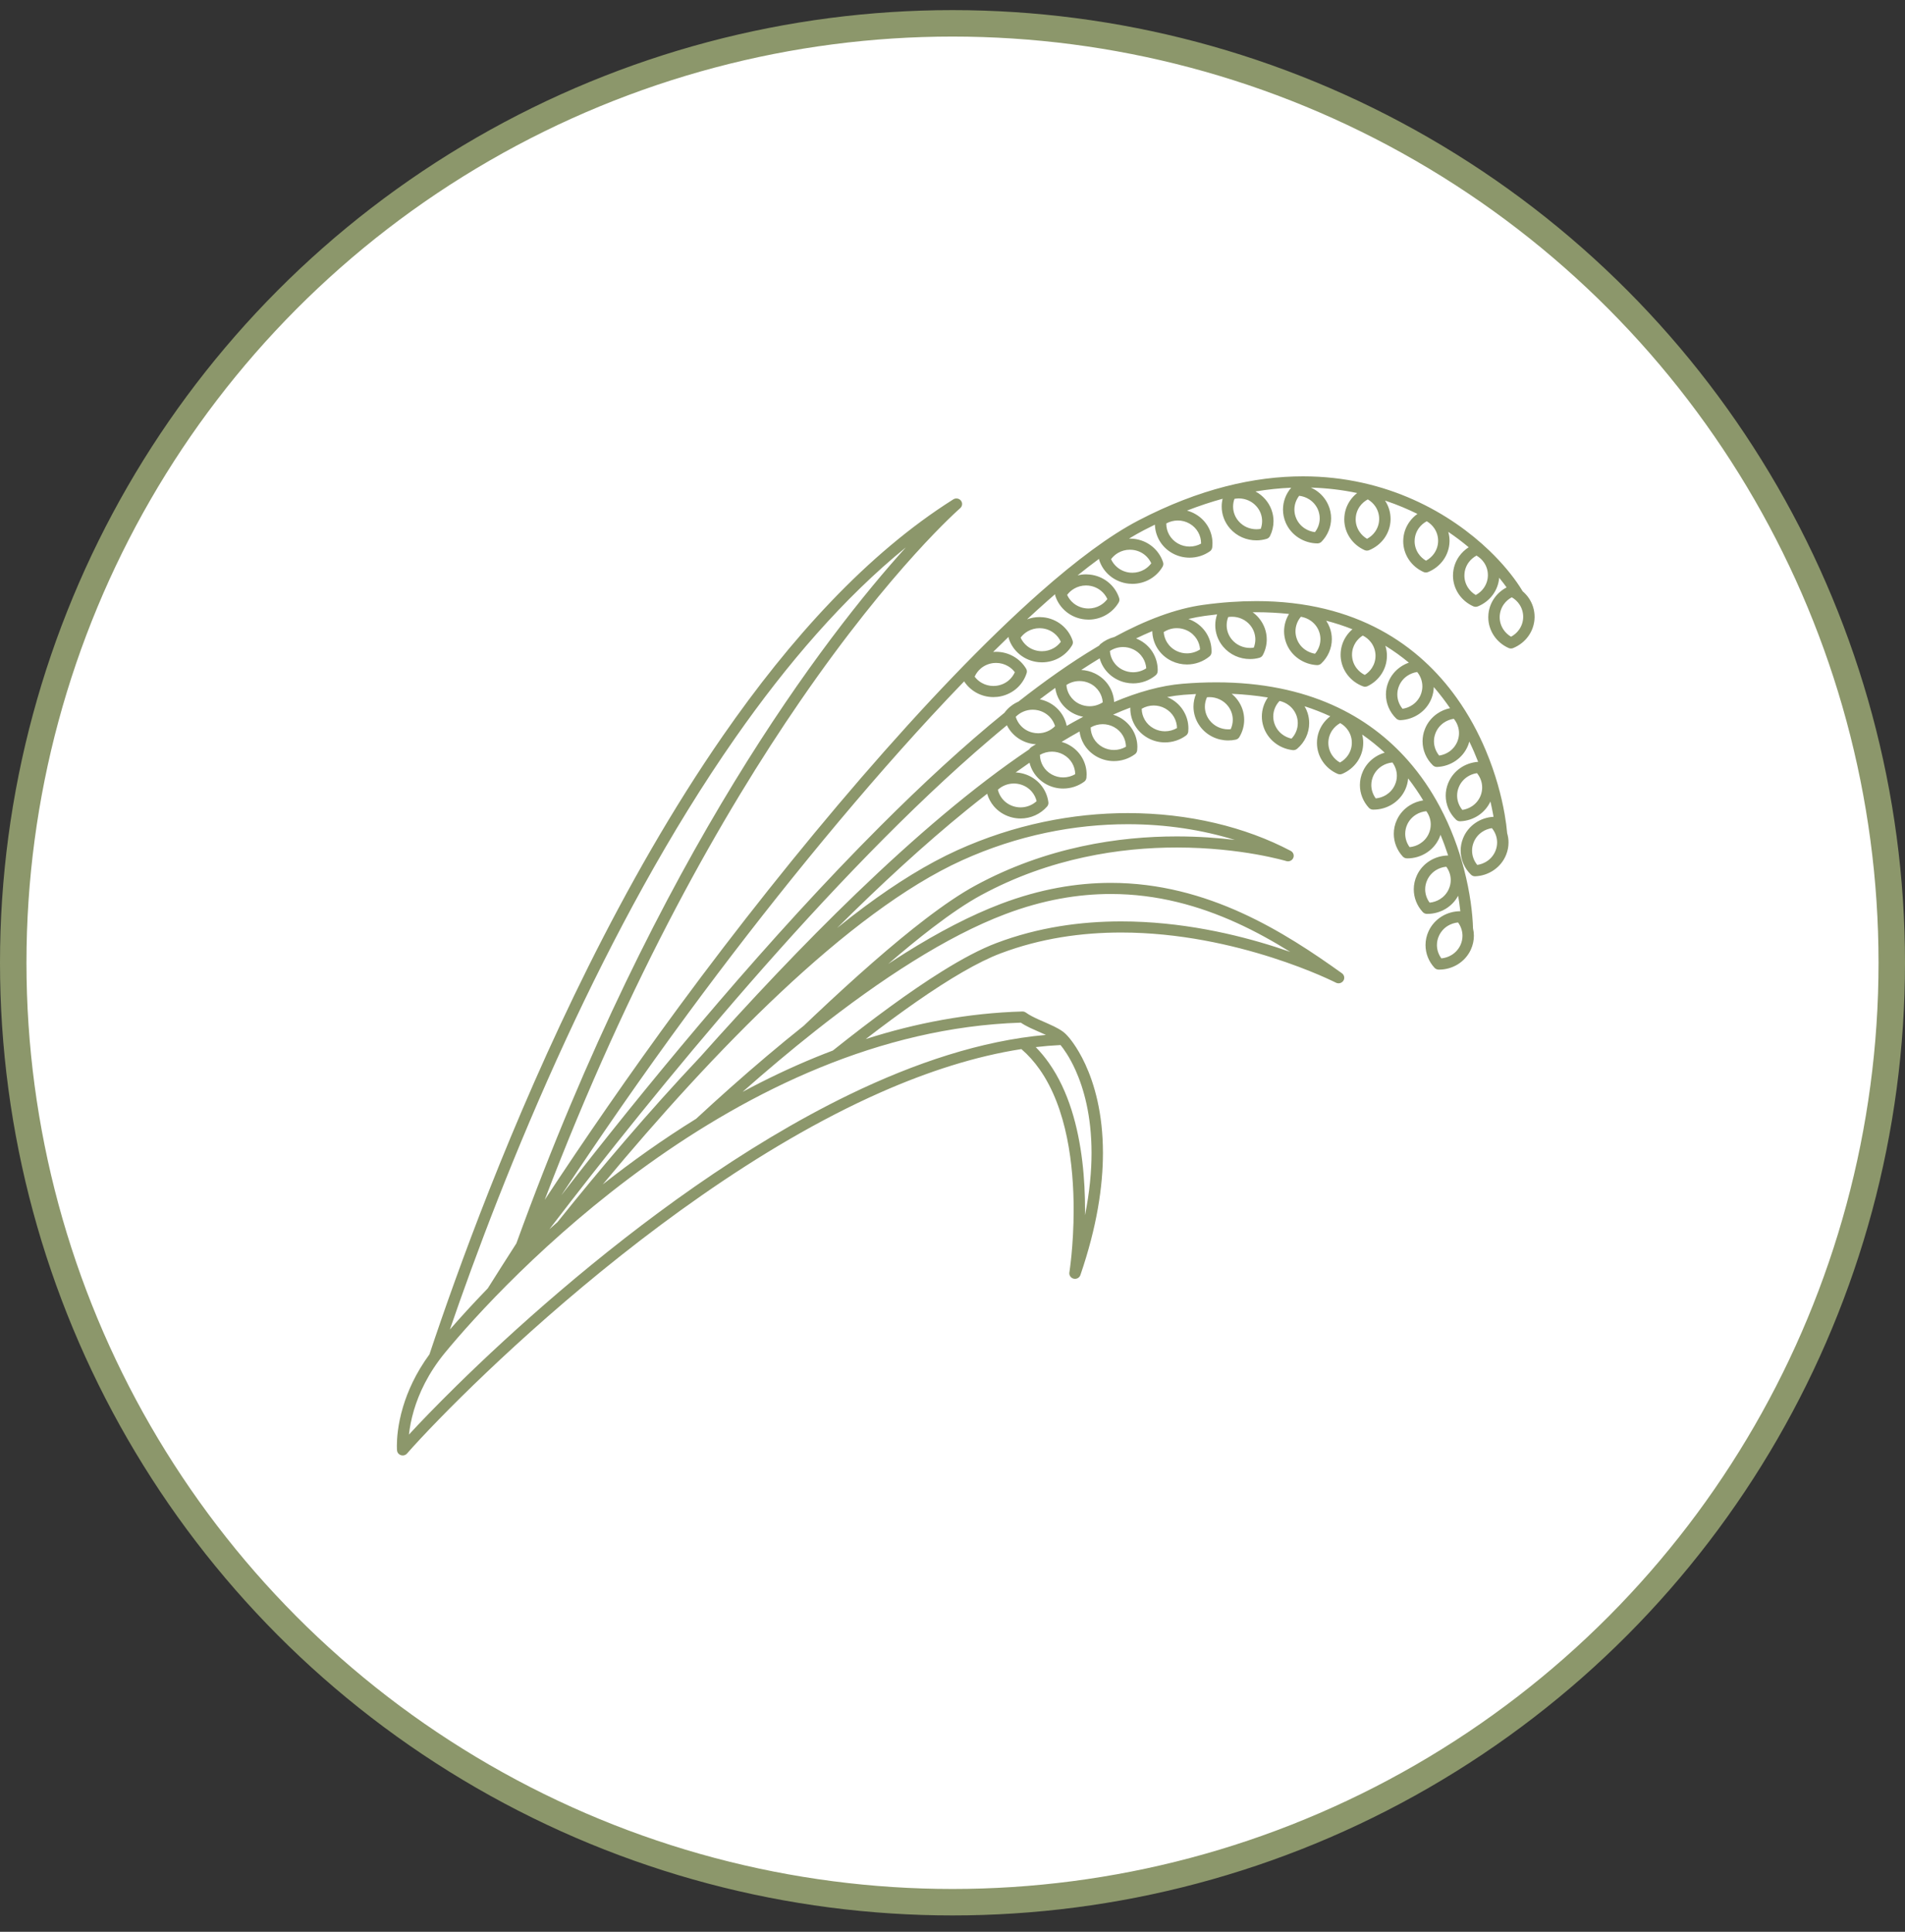
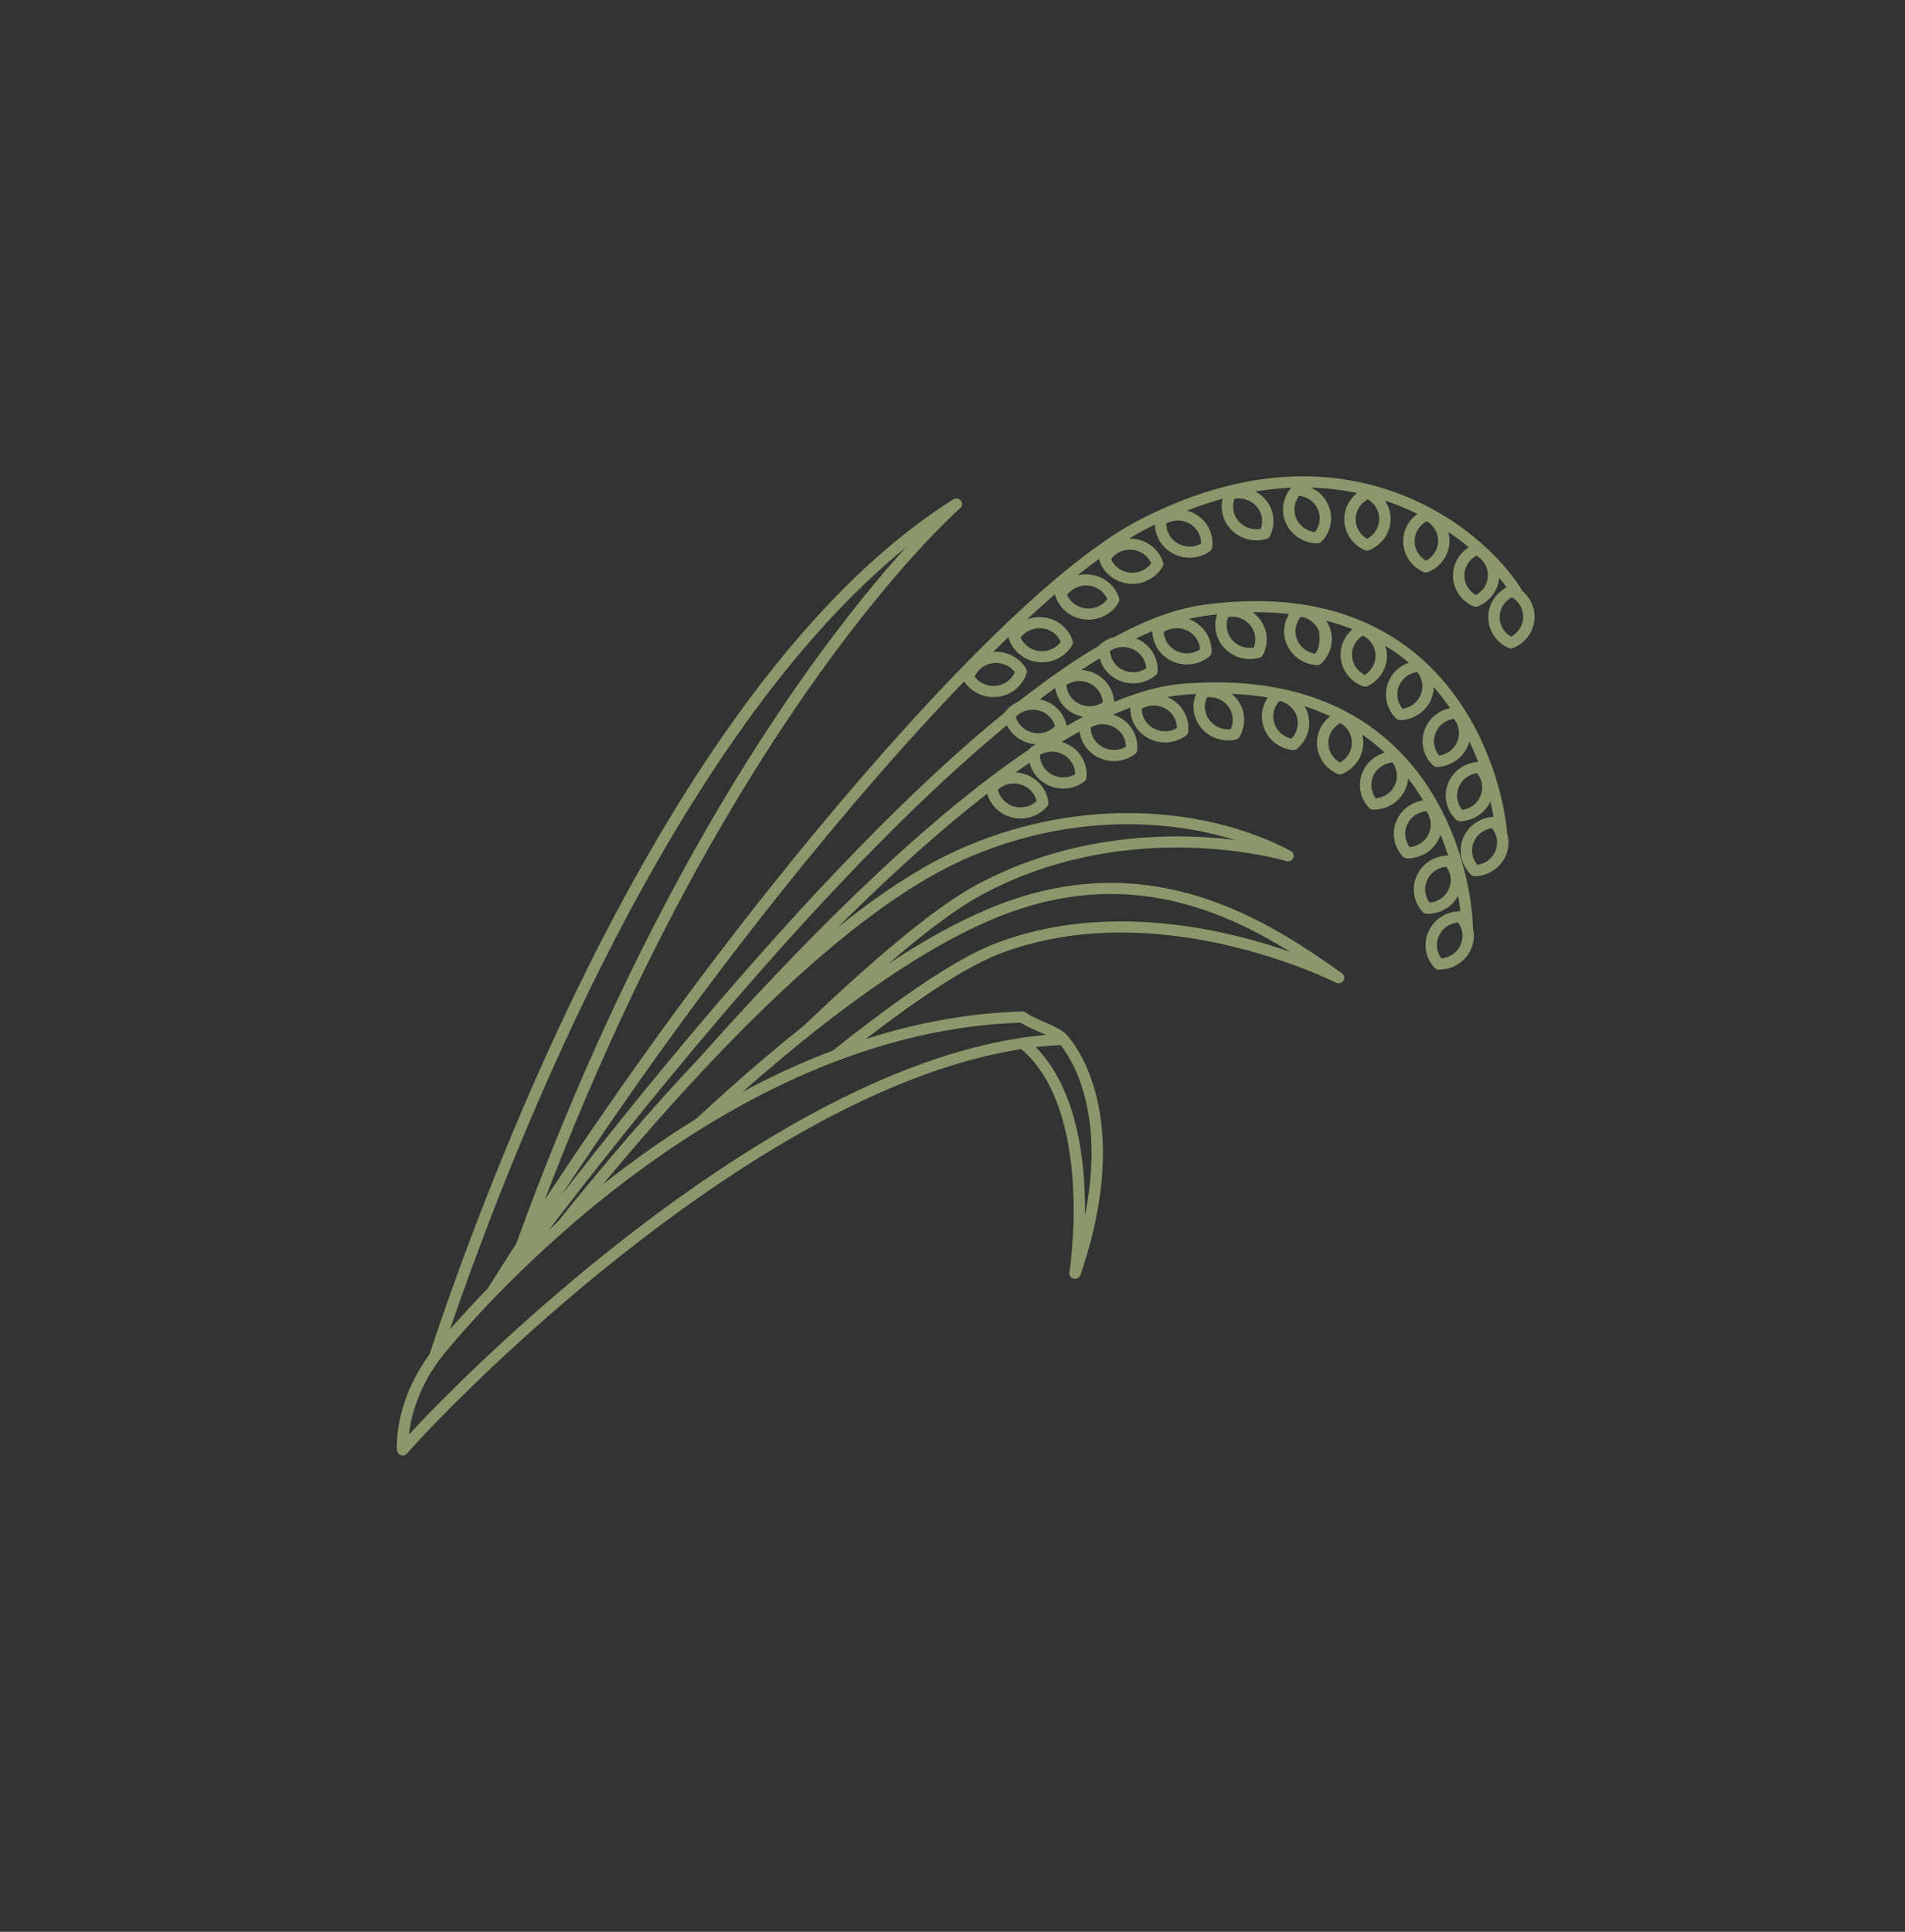
<svg xmlns="http://www.w3.org/2000/svg" width="72" height="73" viewBox="0 0 72 73" fill="none">
  <rect x="0" y="0" width="72" height="73" fill="#333333" stroke="none" />
-   <circle cx="36" cy="36.382" r="35.5" fill="white" stroke="#8C976B" />
-   <path d="M57.786 22.608C57.72 22.51 57.641 22.422 57.55 22.345C57.515 22.286 57.477 22.226 57.437 22.164C57.164 21.747 56.781 21.28 56.295 20.812C55.565 20.111 54.6 19.409 53.419 18.881C52.237 18.353 50.838 18 49.246 18C47.413 18 45.327 18.469 43.029 19.666C41.941 20.233 40.678 21.177 39.298 22.396C37.228 24.225 34.898 26.674 32.547 29.394C30.197 32.114 27.828 35.103 25.685 38.011C23.778 40.599 22.049 43.122 20.587 45.342C23.821 36.867 27.345 30.709 30.234 26.507C31.984 23.96 33.502 22.131 34.58 20.941C35.119 20.346 35.548 19.91 35.842 19.624C35.989 19.48 36.102 19.375 36.178 19.305C36.216 19.27 36.245 19.244 36.264 19.227C36.273 19.219 36.28 19.213 36.285 19.209L36.29 19.204L36.291 19.203L36.291 19.203L36.291 19.203C36.375 19.13 36.388 19.006 36.319 18.919C36.251 18.832 36.125 18.81 36.031 18.87C32.775 20.923 29.866 24.138 27.324 27.802C23.513 33.3 20.531 39.813 18.498 44.954C17.516 47.44 16.756 49.604 16.232 51.178C15.709 51.892 15.405 52.585 15.231 53.17C15.03 53.843 15 54.374 15 54.633C15 54.741 15.005 54.803 15.006 54.808C15.013 54.893 15.072 54.964 15.155 54.99C15.238 55.016 15.328 54.991 15.384 54.926C15.64 54.634 16.061 54.177 16.621 53.604C18.58 51.597 22.238 48.152 26.527 45.169C28.671 43.677 30.973 42.3 33.296 41.275C35.074 40.491 36.864 39.913 38.604 39.644C38.864 39.868 39.092 40.125 39.291 40.408C39.809 41.143 40.134 42.054 40.326 42.99C40.518 43.926 40.579 44.887 40.579 45.717C40.579 46.398 40.538 46.991 40.498 47.414C40.477 47.625 40.457 47.793 40.442 47.908C40.434 47.966 40.428 48.01 40.424 48.04C40.422 48.055 40.42 48.066 40.419 48.073C40.418 48.077 40.418 48.08 40.418 48.081L40.417 48.083L40.417 48.084C40.4 48.191 40.471 48.294 40.579 48.32C40.688 48.346 40.799 48.286 40.834 48.183C41.462 46.351 41.686 44.821 41.686 43.57C41.686 42.053 41.356 40.948 41.021 40.221C40.694 39.512 40.364 39.162 40.336 39.133C40.29 39.08 40.239 39.034 40.184 38.992C40.08 38.914 39.962 38.849 39.837 38.787C39.65 38.695 39.446 38.612 39.258 38.527C39.069 38.442 38.896 38.354 38.776 38.266C38.737 38.237 38.688 38.222 38.64 38.223C36.582 38.281 34.599 38.664 32.72 39.265C33.389 38.75 34.03 38.276 34.634 37.856C35.258 37.422 35.843 37.044 36.378 36.735C36.913 36.426 37.398 36.185 37.82 36.026C39.336 35.454 40.892 35.239 42.374 35.239C44.572 35.239 46.605 35.713 48.087 36.188C48.828 36.425 49.431 36.663 49.848 36.84C50.056 36.929 50.218 37.003 50.327 37.055C50.382 37.08 50.423 37.1 50.451 37.114C50.465 37.121 50.475 37.126 50.482 37.129C50.485 37.131 50.487 37.132 50.489 37.133L50.491 37.134L50.491 37.134C50.591 37.185 50.714 37.152 50.774 37.059C50.833 36.966 50.809 36.844 50.719 36.779C49.639 36.006 48.374 35.154 46.92 34.493C45.465 33.832 43.819 33.363 41.984 33.363C40.693 33.363 39.309 33.596 37.839 34.152C36.679 34.592 35.46 35.231 34.213 36.012C33.999 36.147 33.784 36.285 33.568 36.428C34.157 35.921 34.716 35.462 35.236 35.064C35.927 34.536 36.55 34.114 37.082 33.826C38.391 33.117 39.711 32.667 40.969 32.395C42.226 32.122 43.421 32.026 44.476 32.026C45.702 32.026 46.741 32.156 47.471 32.284C47.836 32.349 48.124 32.413 48.32 32.461C48.418 32.485 48.493 32.505 48.543 32.518C48.568 32.525 48.587 32.53 48.599 32.534C48.605 32.536 48.61 32.537 48.613 32.538L48.616 32.539L48.616 32.539C48.722 32.571 48.836 32.52 48.879 32.42C48.922 32.32 48.881 32.205 48.783 32.154C47.078 31.254 44.936 30.727 42.627 30.726C40.547 30.726 38.332 31.155 36.179 32.13C35.049 32.643 33.878 33.371 32.689 34.253C32.34 34.512 31.989 34.784 31.638 35.068C33.278 33.436 34.933 31.911 36.543 30.603C36.8 30.395 37.056 30.192 37.31 29.995C37.359 30.166 37.444 30.326 37.56 30.464C37.719 30.652 37.936 30.799 38.194 30.875C38.32 30.912 38.447 30.93 38.573 30.93C38.961 30.93 39.326 30.762 39.574 30.479C39.613 30.434 39.631 30.376 39.624 30.317C39.593 30.073 39.492 29.842 39.333 29.654C39.174 29.465 38.957 29.318 38.7 29.243C38.596 29.212 38.491 29.195 38.387 29.19C38.562 29.064 38.737 28.941 38.911 28.822C38.94 28.938 38.985 29.05 39.046 29.155C39.16 29.349 39.328 29.517 39.542 29.635C39.745 29.745 39.966 29.799 40.183 29.798C40.469 29.798 40.748 29.708 40.978 29.539C41.026 29.504 41.056 29.45 41.062 29.392C41.067 29.35 41.069 29.307 41.069 29.265C41.069 29.041 41.009 28.821 40.895 28.627C40.782 28.433 40.613 28.265 40.399 28.148C40.31 28.099 40.218 28.062 40.124 28.035C40.352 27.897 40.578 27.766 40.801 27.642C40.823 27.809 40.878 27.971 40.964 28.118C41.078 28.312 41.246 28.48 41.46 28.597C41.663 28.708 41.884 28.761 42.101 28.761C42.387 28.761 42.666 28.67 42.896 28.501C42.944 28.466 42.974 28.413 42.98 28.355C42.985 28.312 42.987 28.27 42.987 28.228C42.987 28.004 42.927 27.784 42.813 27.59C42.699 27.395 42.531 27.227 42.317 27.11C42.237 27.066 42.154 27.032 42.069 27.006C42.29 26.908 42.507 26.819 42.721 26.739C42.721 26.751 42.72 26.762 42.72 26.774C42.72 26.997 42.78 27.218 42.894 27.412C43.007 27.606 43.176 27.774 43.39 27.891C43.592 28.002 43.813 28.055 44.031 28.055C44.316 28.055 44.596 27.964 44.825 27.796C44.873 27.76 44.904 27.707 44.91 27.649C44.914 27.606 44.916 27.564 44.916 27.522C44.916 27.298 44.856 27.078 44.742 26.884C44.629 26.689 44.461 26.521 44.246 26.404C44.203 26.38 44.158 26.36 44.113 26.341C44.325 26.301 44.532 26.273 44.734 26.256C44.893 26.243 45.049 26.234 45.203 26.226C45.141 26.378 45.108 26.54 45.108 26.703C45.108 26.963 45.19 27.226 45.358 27.452C45.486 27.625 45.651 27.757 45.834 27.846C46.017 27.935 46.219 27.981 46.422 27.981C46.516 27.981 46.61 27.971 46.702 27.951C46.761 27.939 46.812 27.903 46.842 27.852C46.962 27.654 47.024 27.428 47.024 27.201C47.024 26.941 46.943 26.678 46.775 26.452C46.709 26.363 46.633 26.285 46.55 26.218C47.032 26.239 47.488 26.287 47.919 26.357C47.774 26.566 47.693 26.815 47.692 27.074C47.692 27.199 47.711 27.327 47.751 27.452C47.83 27.702 47.983 27.913 48.177 28.066C48.371 28.22 48.608 28.318 48.86 28.346C48.919 28.352 48.979 28.334 49.025 28.296C49.312 28.054 49.481 27.701 49.481 27.326C49.481 27.201 49.462 27.074 49.423 26.948C49.394 26.856 49.355 26.77 49.307 26.689C49.65 26.799 49.973 26.926 50.278 27.067C50.171 27.149 50.077 27.246 50 27.356C49.859 27.558 49.776 27.803 49.775 28.065V28.064L49.775 28.073C49.774 28.333 49.855 28.577 49.993 28.779C50.13 28.981 50.325 29.143 50.555 29.243C50.61 29.267 50.673 29.267 50.728 29.244C50.96 29.146 51.158 28.986 51.299 28.784C51.439 28.582 51.522 28.338 51.524 28.076L51.524 28.076L51.524 28.067C51.524 27.96 51.51 27.856 51.484 27.757C51.791 27.97 52.074 28.2 52.335 28.442C52.22 28.476 52.111 28.524 52.009 28.587C51.8 28.715 51.624 28.904 51.515 29.14C51.436 29.311 51.398 29.49 51.398 29.666C51.398 29.983 51.519 30.29 51.737 30.526C51.777 30.569 51.834 30.595 51.894 30.595C51.9 30.595 51.905 30.595 51.911 30.595C52.161 30.595 52.405 30.526 52.614 30.397C52.824 30.268 52.999 30.079 53.109 29.843C53.173 29.704 53.21 29.559 53.221 29.415C53.43 29.685 53.619 29.963 53.79 30.245C53.612 30.273 53.442 30.334 53.29 30.428C53.08 30.556 52.905 30.745 52.796 30.981C52.716 31.152 52.679 31.331 52.679 31.508C52.679 31.825 52.8 32.131 53.018 32.367C53.058 32.41 53.115 32.436 53.175 32.436C53.181 32.437 53.186 32.437 53.191 32.437C53.442 32.437 53.686 32.367 53.895 32.238C54.105 32.11 54.28 31.921 54.39 31.684C54.411 31.639 54.429 31.592 54.444 31.545C54.554 31.809 54.65 32.071 54.733 32.328C54.489 32.331 54.25 32.4 54.045 32.526C53.836 32.654 53.66 32.843 53.551 33.08C53.472 33.25 53.434 33.429 53.434 33.606C53.434 33.923 53.555 34.229 53.773 34.465C53.813 34.509 53.87 34.534 53.931 34.535C53.936 34.535 53.941 34.535 53.947 34.535C54.197 34.535 54.441 34.465 54.651 34.336C54.84 34.22 55 34.055 55.11 33.85C55.125 33.938 55.139 34.024 55.152 34.107C55.168 34.22 55.182 34.329 55.194 34.434C55.194 34.434 55.194 34.434 55.193 34.434C54.943 34.434 54.699 34.503 54.489 34.632C54.28 34.761 54.105 34.95 53.995 35.186C53.916 35.356 53.878 35.536 53.878 35.712C53.878 36.029 53.999 36.336 54.217 36.571C54.257 36.615 54.315 36.64 54.375 36.641C54.38 36.641 54.386 36.641 54.391 36.641C54.641 36.641 54.885 36.571 55.095 36.443C55.304 36.314 55.48 36.125 55.589 35.889C55.668 35.718 55.706 35.539 55.706 35.363C55.706 35.267 55.695 35.173 55.673 35.081C55.657 34.512 55.562 33.72 55.329 32.83C55.134 32.086 54.841 31.276 54.414 30.477C54.094 29.877 53.698 29.284 53.209 28.731C52.477 27.901 51.538 27.162 50.344 26.633C49.151 26.104 47.705 25.784 45.964 25.785C45.558 25.785 45.136 25.802 44.698 25.838C43.885 25.905 43.018 26.146 42.109 26.529C42.097 26.316 42.032 26.11 41.919 25.928C41.794 25.727 41.609 25.557 41.376 25.446C41.212 25.368 41.039 25.326 40.866 25.318C41.1 25.164 41.333 25.017 41.562 24.878C41.594 24.995 41.643 25.108 41.708 25.211C41.834 25.412 42.018 25.582 42.251 25.693C42.436 25.782 42.633 25.824 42.827 25.824C43.138 25.824 43.44 25.716 43.678 25.519C43.724 25.481 43.752 25.426 43.754 25.368C43.755 25.349 43.756 25.331 43.756 25.313C43.755 25.076 43.688 24.844 43.563 24.644C43.438 24.443 43.253 24.273 43.02 24.162C42.993 24.149 42.965 24.137 42.938 24.126C43.145 24.026 43.35 23.933 43.551 23.849C43.555 24.078 43.621 24.303 43.743 24.498C43.868 24.698 44.053 24.869 44.286 24.98C44.471 25.068 44.668 25.11 44.861 25.11C45.173 25.11 45.475 25.002 45.713 24.805C45.759 24.768 45.787 24.713 45.789 24.654C45.79 24.636 45.79 24.618 45.79 24.599C45.79 24.363 45.723 24.131 45.598 23.93C45.472 23.729 45.288 23.559 45.055 23.448C45.01 23.426 44.964 23.407 44.917 23.391C45.127 23.341 45.333 23.301 45.533 23.274C45.691 23.252 45.847 23.233 46.001 23.217C45.955 23.349 45.931 23.488 45.931 23.627C45.931 23.91 46.028 24.197 46.225 24.433C46.355 24.588 46.515 24.707 46.689 24.786C46.864 24.865 47.054 24.905 47.244 24.905C47.362 24.905 47.481 24.89 47.596 24.858C47.654 24.843 47.703 24.804 47.73 24.752C47.827 24.569 47.877 24.366 47.877 24.163C47.877 23.88 47.78 23.594 47.582 23.357C47.511 23.272 47.431 23.198 47.344 23.136C47.389 23.135 47.434 23.135 47.478 23.135C47.912 23.135 48.325 23.158 48.719 23.2C48.599 23.397 48.532 23.623 48.532 23.857C48.532 24.005 48.559 24.156 48.615 24.302C48.708 24.548 48.872 24.75 49.075 24.892C49.278 25.035 49.52 25.12 49.773 25.134C49.833 25.137 49.892 25.116 49.935 25.075C50.191 24.834 50.337 24.502 50.337 24.153C50.337 24.005 50.311 23.854 50.255 23.708C50.22 23.618 50.176 23.533 50.124 23.456C50.473 23.547 50.803 23.655 51.115 23.779C51.021 23.86 50.938 23.954 50.871 24.058C50.743 24.256 50.669 24.49 50.669 24.739C50.669 24.76 50.669 24.782 50.67 24.803C50.684 25.065 50.778 25.306 50.927 25.501C51.076 25.697 51.281 25.849 51.517 25.937C51.574 25.957 51.636 25.954 51.69 25.928C51.907 25.823 52.089 25.661 52.217 25.464C52.345 25.266 52.419 25.032 52.419 24.783C52.419 24.762 52.419 24.74 52.418 24.719C52.412 24.609 52.392 24.503 52.359 24.402C52.678 24.598 52.974 24.813 53.249 25.041C53.139 25.079 53.034 25.132 52.938 25.198C52.733 25.338 52.566 25.538 52.47 25.782C52.41 25.933 52.381 26.089 52.381 26.242C52.382 26.585 52.523 26.913 52.771 27.153C52.814 27.194 52.873 27.216 52.933 27.214C53.185 27.203 53.429 27.121 53.633 26.981C53.838 26.841 54.005 26.641 54.102 26.397C54.158 26.254 54.187 26.108 54.19 25.963C54.199 25.974 54.209 25.984 54.218 25.995C54.431 26.243 54.626 26.5 54.805 26.761C54.632 26.797 54.468 26.866 54.323 26.966C54.118 27.106 53.951 27.306 53.855 27.55C53.795 27.701 53.766 27.857 53.766 28.01C53.766 28.353 53.908 28.681 54.156 28.921C54.199 28.962 54.258 28.985 54.318 28.982C54.57 28.971 54.814 28.89 55.018 28.749C55.223 28.609 55.39 28.409 55.487 28.165C55.505 28.117 55.521 28.07 55.533 28.022C55.658 28.279 55.769 28.536 55.867 28.789C55.626 28.805 55.394 28.885 55.198 29.019C54.993 29.159 54.827 29.359 54.73 29.604C54.67 29.755 54.641 29.911 54.641 30.064C54.641 30.407 54.783 30.735 55.031 30.975C55.074 31.016 55.133 31.038 55.193 31.035C55.445 31.025 55.689 30.943 55.894 30.803C56.078 30.676 56.232 30.5 56.331 30.288C56.364 30.428 56.392 30.564 56.417 30.694C56.428 30.753 56.439 30.81 56.449 30.866C56.201 30.88 55.963 30.96 55.763 31.098C55.558 31.238 55.391 31.438 55.295 31.682C55.235 31.833 55.206 31.989 55.206 32.143C55.206 32.485 55.348 32.813 55.596 33.053C55.639 33.095 55.697 33.117 55.757 33.114C56.01 33.103 56.254 33.022 56.458 32.881C56.663 32.741 56.83 32.541 56.926 32.297C56.986 32.146 57.015 31.99 57.015 31.837C57.015 31.717 56.997 31.6 56.964 31.487C56.946 31.275 56.915 31.033 56.868 30.766C56.749 30.083 56.528 29.243 56.158 28.363C55.88 27.702 55.519 27.02 55.051 26.367C54.351 25.387 53.411 24.472 52.168 23.803C50.925 23.134 49.379 22.714 47.478 22.715C46.849 22.715 46.182 22.76 45.473 22.858C44.434 23.001 43.308 23.428 42.119 24.071C41.927 24.119 41.746 24.209 41.593 24.336C41.572 24.353 41.555 24.374 41.542 24.397C41.496 24.424 41.451 24.451 41.405 24.479C40.465 25.043 39.489 25.73 38.492 26.513C38.293 26.6 38.118 26.735 37.984 26.906C37.978 26.914 37.972 26.923 37.967 26.932C36.429 28.18 34.847 29.643 33.27 31.22C29.09 35.401 24.957 40.389 21.866 44.333C21.642 44.618 21.424 44.898 21.212 45.172C22.613 43.056 24.245 40.684 26.035 38.256C28.884 34.39 32.136 30.377 35.202 27.059C35.619 26.608 36.032 26.171 36.44 25.748C36.553 25.921 36.706 26.064 36.885 26.167C37.081 26.279 37.307 26.342 37.546 26.342C37.595 26.342 37.645 26.339 37.696 26.334C37.962 26.304 38.203 26.197 38.394 26.04C38.585 25.882 38.727 25.673 38.802 25.437C38.82 25.382 38.813 25.321 38.783 25.27C38.667 25.077 38.503 24.917 38.308 24.806C38.113 24.694 37.886 24.631 37.647 24.631C37.611 24.631 37.573 24.633 37.536 24.636C37.732 24.442 37.926 24.252 38.119 24.066C38.118 24.089 38.121 24.112 38.129 24.134C38.205 24.37 38.35 24.577 38.542 24.733C38.734 24.89 38.976 24.994 39.243 25.022C39.289 25.026 39.336 25.029 39.382 25.029C39.622 25.029 39.851 24.964 40.047 24.851C40.243 24.738 40.408 24.576 40.522 24.38C40.552 24.33 40.559 24.269 40.541 24.213C40.464 23.978 40.319 23.77 40.127 23.614C39.935 23.458 39.694 23.353 39.426 23.326C39.38 23.321 39.333 23.319 39.288 23.319C39.123 23.319 38.965 23.349 38.818 23.404C39.078 23.163 39.335 22.93 39.587 22.707C39.684 22.622 39.781 22.537 39.877 22.454C39.877 22.476 39.88 22.499 39.887 22.52C39.964 22.756 40.108 22.963 40.3 23.119C40.492 23.275 40.734 23.38 41.001 23.407C41.048 23.412 41.094 23.415 41.14 23.415C41.38 23.415 41.609 23.35 41.805 23.237C42.002 23.124 42.166 22.962 42.281 22.766C42.31 22.715 42.317 22.654 42.299 22.599C42.222 22.363 42.078 22.156 41.885 22C41.693 21.844 41.452 21.739 41.184 21.712C41.138 21.707 41.092 21.704 41.046 21.704C40.936 21.704 40.829 21.718 40.727 21.744C41.004 21.52 41.274 21.312 41.537 21.119C41.538 21.136 41.541 21.152 41.547 21.169C41.623 21.404 41.767 21.612 41.96 21.768C42.152 21.924 42.394 22.029 42.661 22.056C42.707 22.061 42.754 22.063 42.8 22.063C43.04 22.063 43.269 21.999 43.465 21.886C43.661 21.773 43.826 21.611 43.94 21.415C43.97 21.364 43.977 21.303 43.958 21.247C43.882 21.012 43.737 20.805 43.545 20.648C43.353 20.492 43.111 20.388 42.844 20.36C42.798 20.355 42.751 20.353 42.705 20.353C42.693 20.353 42.682 20.354 42.67 20.354C42.863 20.237 43.051 20.131 43.232 20.036C43.372 19.963 43.512 19.893 43.65 19.826C43.656 20.032 43.712 20.235 43.815 20.417C43.923 20.608 44.084 20.775 44.29 20.894C44.5 21.016 44.732 21.074 44.96 21.074C45.234 21.074 45.503 20.991 45.727 20.834C45.776 20.8 45.809 20.747 45.816 20.689C45.823 20.636 45.826 20.583 45.826 20.53C45.826 20.312 45.769 20.097 45.661 19.906C45.552 19.715 45.391 19.548 45.185 19.429C45.082 19.369 44.973 19.324 44.862 19.295C45.323 19.116 45.772 18.967 46.21 18.847C46.186 18.944 46.174 19.042 46.174 19.142C46.174 19.434 46.278 19.731 46.488 19.971C46.618 20.119 46.775 20.232 46.946 20.307C47.117 20.382 47.302 20.42 47.487 20.42C47.615 20.42 47.744 20.401 47.869 20.364C47.926 20.348 47.974 20.308 48.001 20.255C48.088 20.079 48.133 19.887 48.133 19.693C48.133 19.401 48.029 19.104 47.819 18.864C47.712 18.742 47.587 18.645 47.45 18.572C47.915 18.495 48.366 18.448 48.801 18.43C48.602 18.66 48.491 18.953 48.491 19.256C48.491 19.422 48.525 19.592 48.595 19.754C48.7 19.995 48.873 20.19 49.082 20.323C49.291 20.457 49.537 20.532 49.79 20.535C49.85 20.535 49.908 20.512 49.949 20.469C50.18 20.231 50.31 19.915 50.31 19.587C50.31 19.421 50.277 19.251 50.206 19.089C50.102 18.848 49.929 18.653 49.72 18.519C49.663 18.483 49.604 18.452 49.543 18.425C50.159 18.443 50.743 18.515 51.293 18.631C51.197 18.707 51.112 18.796 51.041 18.895C50.898 19.095 50.812 19.339 50.808 19.601V19.601C50.807 19.608 50.807 19.616 50.807 19.625C50.807 19.882 50.886 20.123 51.021 20.324C51.156 20.525 51.347 20.686 51.574 20.788C51.629 20.812 51.691 20.813 51.747 20.791C51.98 20.696 52.18 20.538 52.323 20.338C52.466 20.137 52.552 19.894 52.557 19.632C52.557 19.624 52.557 19.616 52.557 19.608C52.557 19.355 52.48 19.116 52.348 18.917C52.364 18.922 52.381 18.927 52.397 18.933C52.812 19.073 53.203 19.238 53.572 19.42C53.455 19.504 53.352 19.605 53.27 19.722C53.127 19.922 53.04 20.165 53.036 20.427V20.427C53.035 20.435 53.035 20.443 53.035 20.451C53.035 20.708 53.114 20.949 53.249 21.15C53.384 21.351 53.575 21.512 53.802 21.614C53.856 21.639 53.919 21.64 53.975 21.617C54.208 21.522 54.408 21.364 54.551 21.164C54.694 20.964 54.78 20.72 54.785 20.458C54.785 20.45 54.785 20.442 54.785 20.435C54.785 20.319 54.768 20.206 54.738 20.099C55.015 20.286 55.272 20.481 55.509 20.68C55.369 20.77 55.247 20.885 55.151 21.019C55.008 21.219 54.922 21.463 54.917 21.725V21.725C54.917 21.733 54.916 21.741 54.916 21.748C54.916 22.006 54.995 22.247 55.13 22.448C55.265 22.648 55.456 22.81 55.683 22.912C55.737 22.936 55.8 22.937 55.856 22.915C56.09 22.82 56.289 22.662 56.432 22.462C56.561 22.281 56.643 22.066 56.662 21.833C56.72 21.905 56.777 21.976 56.83 22.045C56.869 22.097 56.906 22.147 56.942 22.198C56.759 22.294 56.602 22.429 56.484 22.595C56.341 22.795 56.255 23.038 56.251 23.3V23.3C56.25 23.308 56.25 23.316 56.25 23.324C56.25 23.581 56.329 23.822 56.464 24.023C56.599 24.224 56.79 24.386 57.017 24.487C57.071 24.512 57.134 24.513 57.19 24.49C57.423 24.395 57.623 24.237 57.766 24.037C57.909 23.837 57.995 23.593 58 23.331C58 23.323 58 23.315 58 23.308C58 23.051 57.921 22.809 57.786 22.608ZM46.426 26.698C46.539 26.851 46.593 27.026 46.593 27.201C46.593 27.323 46.566 27.444 46.515 27.556C46.484 27.559 46.453 27.561 46.422 27.561C46.285 27.561 46.149 27.53 46.026 27.47C45.903 27.41 45.794 27.322 45.707 27.206C45.593 27.053 45.539 26.878 45.539 26.703C45.539 26.581 45.566 26.46 45.618 26.348C45.649 26.345 45.68 26.343 45.71 26.343C45.847 26.343 45.983 26.374 46.106 26.434C46.229 26.493 46.339 26.581 46.426 26.698ZM49.05 27.326C49.051 27.544 48.964 27.754 48.813 27.912C48.68 27.883 48.554 27.824 48.448 27.74C48.318 27.637 48.217 27.497 48.163 27.328C48.136 27.243 48.123 27.158 48.123 27.074C48.123 26.856 48.21 26.646 48.361 26.488C48.494 26.517 48.62 26.576 48.725 26.66C48.856 26.764 48.957 26.903 49.011 27.072C49.038 27.157 49.05 27.242 49.05 27.326ZM51.093 28.073C51.092 28.25 51.036 28.412 50.942 28.548C50.866 28.658 50.763 28.75 50.644 28.815C50.527 28.748 50.426 28.657 50.352 28.547C50.259 28.41 50.206 28.249 50.205 28.073L50.205 28.067V28.067C50.207 27.89 50.262 27.728 50.356 27.592C50.433 27.482 50.535 27.391 50.654 27.325C50.772 27.392 50.872 27.484 50.947 27.594C51.039 27.73 51.093 27.891 51.093 28.067L51.093 28.073ZM52.716 29.67C52.642 29.83 52.526 29.955 52.385 30.042C52.268 30.113 52.135 30.157 51.997 30.171C51.889 30.024 51.829 29.847 51.829 29.666C51.829 29.548 51.854 29.429 51.907 29.313C51.981 29.154 52.098 29.029 52.239 28.942C52.356 28.87 52.489 28.826 52.627 28.813C52.735 28.959 52.795 29.136 52.795 29.317C52.795 29.435 52.77 29.555 52.716 29.67ZM53.997 31.511C53.923 31.671 53.806 31.796 53.665 31.883C53.549 31.955 53.415 31.999 53.277 32.012C53.169 31.866 53.11 31.688 53.11 31.508C53.11 31.39 53.135 31.27 53.188 31.155C53.262 30.995 53.379 30.87 53.52 30.783C53.636 30.711 53.77 30.667 53.908 30.654C54.016 30.8 54.076 30.977 54.075 31.158C54.075 31.276 54.05 31.396 53.997 31.511ZM54.752 33.609C54.678 33.769 54.562 33.894 54.421 33.981C54.304 34.053 54.171 34.097 54.033 34.11C53.925 33.964 53.865 33.786 53.865 33.606C53.865 33.488 53.89 33.368 53.944 33.253C54.018 33.093 54.134 32.968 54.275 32.881C54.392 32.809 54.525 32.765 54.663 32.752C54.771 32.898 54.831 33.076 54.831 33.256C54.831 33.375 54.806 33.494 54.752 33.609ZM54.865 36.087C54.748 36.159 54.615 36.203 54.477 36.216C54.369 36.07 54.309 35.893 54.309 35.712C54.309 35.594 54.334 35.474 54.388 35.359C54.462 35.2 54.578 35.074 54.719 34.987C54.836 34.916 54.969 34.872 55.107 34.858C55.215 35.005 55.275 35.182 55.275 35.363C55.275 35.481 55.25 35.6 55.197 35.716C55.122 35.875 55.006 36.001 54.865 36.087ZM55.085 28.013C55.019 28.178 54.908 28.311 54.771 28.406C54.659 28.482 54.53 28.532 54.395 28.553C54.268 28.4 54.197 28.208 54.197 28.01C54.197 27.908 54.216 27.804 54.257 27.701C54.322 27.536 54.433 27.404 54.571 27.309C54.682 27.233 54.811 27.183 54.947 27.162C55.073 27.315 55.144 27.507 55.144 27.704C55.144 27.807 55.125 27.911 55.085 28.013ZM55.646 30.459C55.534 30.535 55.405 30.586 55.27 30.606C55.143 30.453 55.072 30.261 55.072 30.064C55.072 29.961 55.091 29.857 55.132 29.755C55.197 29.59 55.308 29.457 55.446 29.363C55.557 29.286 55.686 29.236 55.822 29.216C55.948 29.368 56.019 29.561 56.019 29.758C56.019 29.86 56 29.965 55.96 30.067C55.894 30.232 55.783 30.365 55.646 30.459ZM56.211 32.538C56.099 32.614 55.97 32.664 55.834 32.685C55.708 32.532 55.637 32.34 55.637 32.143C55.637 32.04 55.656 31.936 55.697 31.834C55.762 31.669 55.873 31.536 56.011 31.441C56.122 31.365 56.251 31.315 56.386 31.294C56.513 31.447 56.584 31.639 56.584 31.837C56.584 31.939 56.565 32.043 56.525 32.145C56.459 32.311 56.348 32.443 56.211 32.538ZM49.851 23.854C49.889 23.953 49.906 24.054 49.906 24.153C49.906 24.354 49.832 24.55 49.702 24.704C49.567 24.682 49.438 24.63 49.328 24.552C49.191 24.456 49.082 24.322 49.019 24.156C48.981 24.057 48.963 23.956 48.963 23.857C48.963 23.656 49.037 23.46 49.168 23.306C49.303 23.329 49.431 23.38 49.542 23.458C49.678 23.555 49.788 23.688 49.851 23.854ZM51.582 25.505C51.46 25.445 51.354 25.357 51.273 25.251C51.172 25.119 51.11 24.959 51.101 24.782L51.101 24.782C51.1 24.768 51.1 24.753 51.1 24.739C51.1 24.571 51.149 24.416 51.235 24.282C51.304 24.176 51.397 24.085 51.506 24.017C51.628 24.077 51.734 24.164 51.815 24.271C51.916 24.403 51.978 24.563 51.987 24.739C51.988 24.754 51.988 24.768 51.988 24.783C51.988 24.95 51.939 25.106 51.853 25.239C51.784 25.346 51.691 25.437 51.582 25.505ZM53.7 26.245C53.634 26.41 53.523 26.543 53.386 26.637C53.274 26.714 53.145 26.764 53.01 26.784C52.883 26.632 52.812 26.44 52.812 26.242C52.812 26.14 52.831 26.036 52.872 25.933C52.937 25.768 53.048 25.636 53.186 25.541C53.297 25.465 53.426 25.415 53.562 25.394C53.688 25.547 53.759 25.739 53.759 25.936C53.759 26.039 53.74 26.143 53.7 26.245ZM47.248 23.622C47.381 23.782 47.445 23.972 47.446 24.163C47.446 24.269 47.425 24.374 47.387 24.473C47.339 24.481 47.292 24.485 47.244 24.485C47.116 24.485 46.988 24.458 46.871 24.405C46.754 24.352 46.647 24.273 46.559 24.168C46.426 24.008 46.362 23.818 46.362 23.627C46.362 23.522 46.382 23.416 46.421 23.317C46.468 23.31 46.516 23.306 46.563 23.306C46.692 23.306 46.82 23.333 46.937 23.386C47.054 23.439 47.16 23.517 47.248 23.622ZM42.444 24.451C42.574 24.451 42.706 24.479 42.831 24.539C42.988 24.614 43.11 24.727 43.195 24.862C43.269 24.981 43.313 25.116 43.323 25.255C43.176 25.351 43.003 25.404 42.827 25.404C42.697 25.404 42.566 25.376 42.44 25.316C42.283 25.241 42.161 25.128 42.076 24.993C42.002 24.874 41.958 24.739 41.949 24.6C42.095 24.504 42.268 24.451 42.444 24.451ZM44.866 23.825C45.023 23.9 45.145 24.014 45.23 24.148C45.304 24.267 45.348 24.402 45.357 24.541C45.211 24.637 45.038 24.69 44.861 24.69C44.732 24.69 44.6 24.662 44.475 24.602C44.318 24.527 44.196 24.414 44.111 24.279C44.037 24.161 43.993 24.025 43.983 23.886C44.13 23.79 44.303 23.738 44.479 23.738C44.609 23.738 44.74 23.765 44.866 23.825ZM46.671 31.74C46.045 31.664 45.303 31.607 44.476 31.607C43.394 31.607 42.168 31.704 40.875 31.985C39.582 32.265 38.222 32.728 36.873 33.459C36.311 33.763 35.672 34.197 34.97 34.734C33.742 35.673 32.319 36.93 30.796 38.366C30.659 38.496 30.52 38.627 30.381 38.76C29.441 39.508 28.503 40.304 27.582 41.123C27.154 41.503 26.73 41.889 26.311 42.277C25.039 43.065 23.858 43.909 22.783 44.757C22.799 44.738 22.814 44.72 22.829 44.702C24.872 42.247 27.176 39.686 29.511 37.495C30.678 36.4 31.852 35.397 33.005 34.547C34.157 33.696 35.286 32.998 36.361 32.511C38.454 31.562 40.608 31.146 42.627 31.146C44.068 31.146 45.44 31.359 46.671 31.74ZM41.984 33.783C43.743 33.783 45.325 34.232 46.738 34.873C47.458 35.2 48.133 35.578 48.765 35.971C48.593 35.911 48.412 35.85 48.222 35.789C46.71 35.304 44.635 34.819 42.374 34.819C40.849 34.819 39.239 35.04 37.664 35.635C37.059 35.863 36.365 36.232 35.594 36.713C34.383 37.468 32.984 38.5 31.479 39.698C31.257 39.782 31.038 39.868 30.82 39.957C29.868 40.347 28.949 40.787 28.065 41.262C28.971 40.462 29.89 39.688 30.811 38.96C32.052 37.979 33.295 37.084 34.504 36.33C35.713 35.575 36.889 34.962 37.995 34.544C39.418 34.005 40.746 33.783 41.984 33.783ZM38.581 38.645C38.692 38.719 38.812 38.783 38.936 38.843C39.136 38.938 39.346 39.023 39.53 39.108C37.096 39.322 34.574 40.167 32.11 41.359C28.091 43.306 24.223 46.181 21.161 48.793C19.63 50.099 18.3 51.339 17.256 52.365C16.494 53.114 15.883 53.748 15.456 54.211C15.483 53.965 15.537 53.649 15.645 53.287C15.832 52.66 16.179 51.895 16.821 51.115C17.905 49.799 20.659 46.749 24.496 43.998C26.414 42.622 28.603 41.32 30.987 40.345C33.35 39.377 35.905 38.731 38.581 38.645ZM41.008 45.921C41.009 45.853 41.01 45.786 41.01 45.717C41.009 44.583 40.901 43.21 40.499 41.944C40.297 41.311 40.022 40.705 39.646 40.171C39.496 39.958 39.33 39.756 39.146 39.569C39.46 39.532 39.773 39.506 40.083 39.491C40.19 39.621 40.421 39.932 40.65 40.441C40.954 41.119 41.255 42.146 41.255 43.57C41.255 44.259 41.184 45.041 41.008 45.921ZM34.236 20.686C31.215 24.028 24.866 32.235 19.517 46.985C19.131 47.585 18.77 48.154 18.436 48.685C17.865 49.275 17.384 49.804 17.003 50.243C17.947 47.496 19.431 43.515 21.403 39.254C23.161 35.454 25.307 31.432 27.8 27.867C29.743 25.088 31.897 22.588 34.236 20.686ZM38.32 29.608C38.404 29.608 38.49 29.62 38.575 29.645C38.749 29.696 38.893 29.794 39 29.92C39.087 30.023 39.148 30.145 39.179 30.275C39.016 30.424 38.799 30.51 38.573 30.51C38.489 30.51 38.404 30.498 38.318 30.473C38.144 30.422 38.001 30.324 37.893 30.197C37.807 30.095 37.746 29.973 37.715 29.843C37.877 29.694 38.094 29.608 38.32 29.608ZM39.758 28.404C39.904 28.404 40.051 28.439 40.188 28.514C40.333 28.593 40.444 28.705 40.521 28.835C40.596 28.963 40.636 29.108 40.638 29.256C40.5 29.335 40.343 29.378 40.183 29.378C40.038 29.378 39.891 29.343 39.754 29.268C39.609 29.189 39.497 29.077 39.421 28.947C39.346 28.819 39.306 28.674 39.304 28.526C39.441 28.447 39.599 28.404 39.758 28.404ZM38.39 27.088C38.555 26.919 38.786 26.819 39.03 26.819C39.098 26.819 39.168 26.827 39.238 26.843C39.414 26.885 39.564 26.975 39.678 27.095C39.77 27.193 39.838 27.311 39.877 27.439C39.712 27.608 39.481 27.709 39.237 27.709C39.168 27.709 39.099 27.701 39.029 27.684C38.852 27.643 38.703 27.553 38.589 27.432C38.497 27.335 38.429 27.216 38.39 27.088ZM40.317 27.43C40.269 27.198 40.158 26.983 39.995 26.811C39.825 26.631 39.6 26.497 39.339 26.435C39.325 26.432 39.312 26.43 39.299 26.427C39.495 26.279 39.69 26.134 39.883 25.995C39.907 26.172 39.969 26.343 40.064 26.496C40.19 26.697 40.374 26.867 40.607 26.978C40.715 27.029 40.827 27.065 40.94 27.086C40.823 27.147 40.706 27.21 40.589 27.276C40.498 27.326 40.408 27.377 40.317 27.43ZM41.187 25.823C41.344 25.899 41.466 26.012 41.551 26.147C41.625 26.265 41.669 26.401 41.679 26.54C41.532 26.636 41.359 26.688 41.183 26.688C41.053 26.688 40.922 26.66 40.796 26.601C40.639 26.526 40.517 26.412 40.432 26.277C40.358 26.159 40.314 26.024 40.305 25.885C40.451 25.788 40.624 25.736 40.801 25.736C40.93 25.736 41.062 25.764 41.187 25.823ZM42.439 27.798C42.514 27.925 42.554 28.071 42.556 28.218C42.418 28.298 42.261 28.341 42.101 28.341C41.955 28.341 41.808 28.306 41.671 28.231C41.526 28.151 41.415 28.04 41.338 27.909C41.264 27.782 41.223 27.636 41.222 27.489C41.359 27.409 41.517 27.366 41.676 27.366C41.822 27.366 41.969 27.401 42.106 27.476C42.251 27.556 42.362 27.667 42.439 27.798ZM44.368 27.092C44.443 27.22 44.483 27.365 44.485 27.512C44.348 27.592 44.19 27.635 44.031 27.635C43.885 27.635 43.738 27.6 43.601 27.525C43.456 27.446 43.344 27.334 43.268 27.203C43.193 27.076 43.153 26.93 43.151 26.783C43.288 26.703 43.446 26.66 43.605 26.66C43.751 26.66 43.898 26.695 44.035 26.77C44.18 26.85 44.292 26.962 44.368 27.092ZM28.328 37.166C31.24 33.831 34.407 30.506 37.419 27.941C37.632 27.759 37.844 27.581 38.056 27.407C38.112 27.52 38.185 27.625 38.272 27.717C38.441 27.896 38.667 28.031 38.928 28.093C39.004 28.111 39.08 28.122 39.156 28.126C39.089 28.16 39.025 28.199 38.964 28.243C38.938 28.262 38.917 28.287 38.902 28.315C36.8 29.728 34.57 31.637 32.349 33.776C30.342 35.709 28.344 37.831 26.463 39.943C26.456 39.95 26.45 39.957 26.443 39.964C24.517 42.005 22.681 44.172 21.07 46.182C20.966 46.273 20.864 46.363 20.763 46.453C22.762 43.843 25.418 40.5 28.328 37.166ZM37.547 25.056C37.581 25.053 37.614 25.051 37.647 25.051C37.807 25.051 37.959 25.093 38.09 25.168C38.194 25.227 38.285 25.307 38.356 25.402C38.302 25.524 38.219 25.633 38.115 25.719C37.987 25.825 37.827 25.896 37.647 25.916C37.613 25.92 37.579 25.922 37.546 25.922C37.386 25.922 37.235 25.88 37.103 25.805C36.999 25.745 36.909 25.666 36.837 25.571C36.891 25.448 36.974 25.339 37.078 25.253C37.206 25.148 37.366 25.077 37.547 25.056ZM40.095 24.252C40.023 24.348 39.932 24.43 39.828 24.49C39.696 24.566 39.543 24.609 39.382 24.609C39.351 24.609 39.32 24.607 39.288 24.604C39.107 24.585 38.947 24.516 38.818 24.411C38.713 24.326 38.63 24.217 38.574 24.096C38.646 23.999 38.737 23.918 38.841 23.858C38.974 23.782 39.126 23.739 39.288 23.739C39.318 23.739 39.35 23.74 39.381 23.744C39.562 23.762 39.722 23.832 39.851 23.937C39.956 24.022 40.039 24.13 40.095 24.252ZM41.853 22.638C41.781 22.734 41.69 22.815 41.586 22.875C41.454 22.952 41.301 22.994 41.14 22.995C41.109 22.995 41.078 22.993 41.046 22.99C40.865 22.971 40.705 22.901 40.576 22.797C40.471 22.712 40.388 22.603 40.332 22.481C40.404 22.385 40.495 22.304 40.599 22.244C40.732 22.167 40.884 22.124 41.046 22.124C41.077 22.124 41.108 22.126 41.139 22.129C41.32 22.148 41.48 22.218 41.61 22.323C41.714 22.407 41.798 22.516 41.853 22.638ZM43.513 21.286C43.441 21.383 43.35 21.464 43.246 21.524C43.113 21.6 42.961 21.643 42.8 21.643C42.769 21.643 42.737 21.642 42.706 21.639C42.525 21.62 42.365 21.55 42.236 21.445C42.131 21.36 42.047 21.252 41.992 21.13C42.064 21.034 42.155 20.953 42.259 20.892C42.391 20.816 42.544 20.773 42.705 20.773C42.736 20.773 42.767 20.775 42.799 20.778C42.98 20.797 43.14 20.866 43.269 20.971C43.374 21.056 43.457 21.165 43.513 21.286ZM52.126 19.608C52.126 19.614 52.126 19.619 52.126 19.624C52.123 19.801 52.065 19.963 51.969 20.098C51.892 20.207 51.788 20.297 51.668 20.361C51.553 20.294 51.455 20.202 51.382 20.093C51.291 19.958 51.238 19.798 51.238 19.625C51.238 19.619 51.238 19.614 51.239 19.609V19.608C51.242 19.431 51.299 19.27 51.395 19.135C51.473 19.026 51.577 18.936 51.696 18.871C51.811 18.939 51.91 19.03 51.983 19.139C52.074 19.275 52.126 19.435 52.126 19.608ZM47.491 19.137C47.633 19.299 47.702 19.496 47.702 19.693C47.702 19.792 47.684 19.891 47.65 19.984C47.596 19.994 47.542 20 47.487 20C47.362 20 47.238 19.974 47.123 19.924C47.008 19.873 46.904 19.798 46.816 19.698C46.674 19.536 46.605 19.339 46.605 19.142C46.605 19.043 46.623 18.944 46.657 18.851C46.711 18.841 46.766 18.835 46.82 18.835C46.945 18.835 47.069 18.861 47.184 18.911C47.299 18.962 47.404 19.037 47.491 19.137ZM44.965 19.79C45.104 19.871 45.211 19.982 45.284 20.11C45.357 20.238 45.395 20.383 45.395 20.53C45.395 20.534 45.395 20.538 45.395 20.543C45.262 20.615 45.112 20.654 44.96 20.654C44.807 20.654 44.653 20.616 44.511 20.533C44.371 20.452 44.265 20.341 44.192 20.213C44.119 20.085 44.08 19.94 44.08 19.793C44.08 19.789 44.081 19.785 44.081 19.78C44.214 19.708 44.364 19.669 44.516 19.669C44.669 19.669 44.823 19.707 44.965 19.79ZM49.879 19.587C49.88 19.775 49.815 19.959 49.699 20.108C49.563 20.092 49.432 20.045 49.319 19.972C49.178 19.882 49.063 19.753 48.992 19.59C48.944 19.48 48.922 19.368 48.922 19.256C48.922 19.068 48.987 18.884 49.103 18.735C49.239 18.751 49.369 18.797 49.483 18.87C49.624 18.961 49.739 19.09 49.81 19.253C49.857 19.363 49.879 19.475 49.879 19.587ZM56.235 21.748C56.232 21.925 56.174 22.087 56.078 22.222C56.001 22.331 55.897 22.421 55.777 22.485C55.662 22.418 55.564 22.326 55.491 22.218C55.4 22.082 55.347 21.922 55.347 21.748C55.347 21.743 55.347 21.738 55.348 21.733V21.733C55.351 21.555 55.408 21.394 55.504 21.259C55.582 21.15 55.686 21.06 55.805 20.995C55.92 21.063 56.019 21.154 56.092 21.263C56.183 21.399 56.235 21.559 56.235 21.732C56.235 21.738 56.235 21.743 56.235 21.748ZM54.354 20.451C54.351 20.628 54.293 20.789 54.197 20.924C54.12 21.033 54.016 21.123 53.896 21.188C53.781 21.12 53.683 21.029 53.61 20.92C53.519 20.785 53.466 20.624 53.466 20.451C53.466 20.446 53.466 20.44 53.467 20.435V20.435C53.47 20.258 53.527 20.096 53.623 19.961C53.701 19.852 53.804 19.762 53.924 19.698C54.039 19.765 54.138 19.857 54.211 19.966C54.302 20.101 54.354 20.261 54.354 20.435C54.354 20.44 54.354 20.445 54.354 20.451ZM57.111 24.061C56.996 23.994 56.898 23.902 56.825 23.793C56.734 23.657 56.681 23.497 56.681 23.324C56.681 23.319 56.681 23.313 56.681 23.308V23.308C56.685 23.131 56.742 22.969 56.838 22.834C56.916 22.725 57.019 22.635 57.139 22.571C57.254 22.638 57.353 22.73 57.426 22.839C57.517 22.974 57.569 23.134 57.569 23.308C57.569 23.313 57.569 23.318 57.569 23.324C57.566 23.501 57.508 23.662 57.412 23.797C57.334 23.906 57.231 23.996 57.111 24.061Z" fill="#8C976B" />
+   <path d="M57.786 22.608C57.72 22.51 57.641 22.422 57.55 22.345C57.515 22.286 57.477 22.226 57.437 22.164C57.164 21.747 56.781 21.28 56.295 20.812C55.565 20.111 54.6 19.409 53.419 18.881C52.237 18.353 50.838 18 49.246 18C47.413 18 45.327 18.469 43.029 19.666C41.941 20.233 40.678 21.177 39.298 22.396C37.228 24.225 34.898 26.674 32.547 29.394C30.197 32.114 27.828 35.103 25.685 38.011C23.778 40.599 22.049 43.122 20.587 45.342C23.821 36.867 27.345 30.709 30.234 26.507C31.984 23.96 33.502 22.131 34.58 20.941C35.119 20.346 35.548 19.91 35.842 19.624C35.989 19.48 36.102 19.375 36.178 19.305C36.216 19.27 36.245 19.244 36.264 19.227C36.273 19.219 36.28 19.213 36.285 19.209L36.29 19.204L36.291 19.203L36.291 19.203L36.291 19.203C36.375 19.13 36.388 19.006 36.319 18.919C36.251 18.832 36.125 18.81 36.031 18.87C32.775 20.923 29.866 24.138 27.324 27.802C23.513 33.3 20.531 39.813 18.498 44.954C17.516 47.44 16.756 49.604 16.232 51.178C15.709 51.892 15.405 52.585 15.231 53.17C15.03 53.843 15 54.374 15 54.633C15 54.741 15.005 54.803 15.006 54.808C15.013 54.893 15.072 54.964 15.155 54.99C15.238 55.016 15.328 54.991 15.384 54.926C15.64 54.634 16.061 54.177 16.621 53.604C18.58 51.597 22.238 48.152 26.527 45.169C28.671 43.677 30.973 42.3 33.296 41.275C35.074 40.491 36.864 39.913 38.604 39.644C38.864 39.868 39.092 40.125 39.291 40.408C39.809 41.143 40.134 42.054 40.326 42.99C40.518 43.926 40.579 44.887 40.579 45.717C40.579 46.398 40.538 46.991 40.498 47.414C40.477 47.625 40.457 47.793 40.442 47.908C40.434 47.966 40.428 48.01 40.424 48.04C40.422 48.055 40.42 48.066 40.419 48.073C40.418 48.077 40.418 48.08 40.418 48.081L40.417 48.083L40.417 48.084C40.4 48.191 40.471 48.294 40.579 48.32C40.688 48.346 40.799 48.286 40.834 48.183C41.462 46.351 41.686 44.821 41.686 43.57C41.686 42.053 41.356 40.948 41.021 40.221C40.694 39.512 40.364 39.162 40.336 39.133C40.29 39.08 40.239 39.034 40.184 38.992C40.08 38.914 39.962 38.849 39.837 38.787C39.65 38.695 39.446 38.612 39.258 38.527C39.069 38.442 38.896 38.354 38.776 38.266C38.737 38.237 38.688 38.222 38.64 38.223C36.582 38.281 34.599 38.664 32.72 39.265C33.389 38.75 34.03 38.276 34.634 37.856C35.258 37.422 35.843 37.044 36.378 36.735C36.913 36.426 37.398 36.185 37.82 36.026C39.336 35.454 40.892 35.239 42.374 35.239C44.572 35.239 46.605 35.713 48.087 36.188C48.828 36.425 49.431 36.663 49.848 36.84C50.056 36.929 50.218 37.003 50.327 37.055C50.382 37.08 50.423 37.1 50.451 37.114C50.465 37.121 50.475 37.126 50.482 37.129C50.485 37.131 50.487 37.132 50.489 37.133L50.491 37.134L50.491 37.134C50.591 37.185 50.714 37.152 50.774 37.059C50.833 36.966 50.809 36.844 50.719 36.779C49.639 36.006 48.374 35.154 46.92 34.493C45.465 33.832 43.819 33.363 41.984 33.363C40.693 33.363 39.309 33.596 37.839 34.152C36.679 34.592 35.46 35.231 34.213 36.012C33.999 36.147 33.784 36.285 33.568 36.428C34.157 35.921 34.716 35.462 35.236 35.064C35.927 34.536 36.55 34.114 37.082 33.826C38.391 33.117 39.711 32.667 40.969 32.395C42.226 32.122 43.421 32.026 44.476 32.026C45.702 32.026 46.741 32.156 47.471 32.284C47.836 32.349 48.124 32.413 48.32 32.461C48.418 32.485 48.493 32.505 48.543 32.518C48.568 32.525 48.587 32.53 48.599 32.534C48.605 32.536 48.61 32.537 48.613 32.538L48.616 32.539L48.616 32.539C48.722 32.571 48.836 32.52 48.879 32.42C48.922 32.32 48.881 32.205 48.783 32.154C47.078 31.254 44.936 30.727 42.627 30.726C40.547 30.726 38.332 31.155 36.179 32.13C35.049 32.643 33.878 33.371 32.689 34.253C32.34 34.512 31.989 34.784 31.638 35.068C33.278 33.436 34.933 31.911 36.543 30.603C36.8 30.395 37.056 30.192 37.31 29.995C37.359 30.166 37.444 30.326 37.56 30.464C37.719 30.652 37.936 30.799 38.194 30.875C38.32 30.912 38.447 30.93 38.573 30.93C38.961 30.93 39.326 30.762 39.574 30.479C39.613 30.434 39.631 30.376 39.624 30.317C39.593 30.073 39.492 29.842 39.333 29.654C39.174 29.465 38.957 29.318 38.7 29.243C38.596 29.212 38.491 29.195 38.387 29.19C38.562 29.064 38.737 28.941 38.911 28.822C38.94 28.938 38.985 29.05 39.046 29.155C39.16 29.349 39.328 29.517 39.542 29.635C39.745 29.745 39.966 29.799 40.183 29.798C40.469 29.798 40.748 29.708 40.978 29.539C41.026 29.504 41.056 29.45 41.062 29.392C41.067 29.35 41.069 29.307 41.069 29.265C41.069 29.041 41.009 28.821 40.895 28.627C40.782 28.433 40.613 28.265 40.399 28.148C40.31 28.099 40.218 28.062 40.124 28.035C40.352 27.897 40.578 27.766 40.801 27.642C40.823 27.809 40.878 27.971 40.964 28.118C41.078 28.312 41.246 28.48 41.46 28.597C41.663 28.708 41.884 28.761 42.101 28.761C42.387 28.761 42.666 28.67 42.896 28.501C42.944 28.466 42.974 28.413 42.98 28.355C42.985 28.312 42.987 28.27 42.987 28.228C42.987 28.004 42.927 27.784 42.813 27.59C42.699 27.395 42.531 27.227 42.317 27.11C42.237 27.066 42.154 27.032 42.069 27.006C42.29 26.908 42.507 26.819 42.721 26.739C42.721 26.751 42.72 26.762 42.72 26.774C42.72 26.997 42.78 27.218 42.894 27.412C43.007 27.606 43.176 27.774 43.39 27.891C43.592 28.002 43.813 28.055 44.031 28.055C44.316 28.055 44.596 27.964 44.825 27.796C44.873 27.76 44.904 27.707 44.91 27.649C44.914 27.606 44.916 27.564 44.916 27.522C44.916 27.298 44.856 27.078 44.742 26.884C44.629 26.689 44.461 26.521 44.246 26.404C44.203 26.38 44.158 26.36 44.113 26.341C44.325 26.301 44.532 26.273 44.734 26.256C44.893 26.243 45.049 26.234 45.203 26.226C45.141 26.378 45.108 26.54 45.108 26.703C45.108 26.963 45.19 27.226 45.358 27.452C45.486 27.625 45.651 27.757 45.834 27.846C46.017 27.935 46.219 27.981 46.422 27.981C46.516 27.981 46.61 27.971 46.702 27.951C46.761 27.939 46.812 27.903 46.842 27.852C46.962 27.654 47.024 27.428 47.024 27.201C47.024 26.941 46.943 26.678 46.775 26.452C46.709 26.363 46.633 26.285 46.55 26.218C47.032 26.239 47.488 26.287 47.919 26.357C47.774 26.566 47.693 26.815 47.692 27.074C47.692 27.199 47.711 27.327 47.751 27.452C47.83 27.702 47.983 27.913 48.177 28.066C48.371 28.22 48.608 28.318 48.86 28.346C48.919 28.352 48.979 28.334 49.025 28.296C49.312 28.054 49.481 27.701 49.481 27.326C49.481 27.201 49.462 27.074 49.423 26.948C49.394 26.856 49.355 26.77 49.307 26.689C49.65 26.799 49.973 26.926 50.278 27.067C50.171 27.149 50.077 27.246 50 27.356C49.859 27.558 49.776 27.803 49.775 28.065V28.064L49.775 28.073C49.774 28.333 49.855 28.577 49.993 28.779C50.13 28.981 50.325 29.143 50.555 29.243C50.61 29.267 50.673 29.267 50.728 29.244C50.96 29.146 51.158 28.986 51.299 28.784C51.439 28.582 51.522 28.338 51.524 28.076L51.524 28.076L51.524 28.067C51.524 27.96 51.51 27.856 51.484 27.757C51.791 27.97 52.074 28.2 52.335 28.442C52.22 28.476 52.111 28.524 52.009 28.587C51.8 28.715 51.624 28.904 51.515 29.14C51.436 29.311 51.398 29.49 51.398 29.666C51.398 29.983 51.519 30.29 51.737 30.526C51.777 30.569 51.834 30.595 51.894 30.595C51.9 30.595 51.905 30.595 51.911 30.595C52.161 30.595 52.405 30.526 52.614 30.397C52.824 30.268 52.999 30.079 53.109 29.843C53.173 29.704 53.21 29.559 53.221 29.415C53.43 29.685 53.619 29.963 53.79 30.245C53.612 30.273 53.442 30.334 53.29 30.428C53.08 30.556 52.905 30.745 52.796 30.981C52.716 31.152 52.679 31.331 52.679 31.508C52.679 31.825 52.8 32.131 53.018 32.367C53.058 32.41 53.115 32.436 53.175 32.436C53.181 32.437 53.186 32.437 53.191 32.437C53.442 32.437 53.686 32.367 53.895 32.238C54.105 32.11 54.28 31.921 54.39 31.684C54.411 31.639 54.429 31.592 54.444 31.545C54.554 31.809 54.65 32.071 54.733 32.328C54.489 32.331 54.25 32.4 54.045 32.526C53.836 32.654 53.66 32.843 53.551 33.08C53.472 33.25 53.434 33.429 53.434 33.606C53.434 33.923 53.555 34.229 53.773 34.465C53.813 34.509 53.87 34.534 53.931 34.535C53.936 34.535 53.941 34.535 53.947 34.535C54.197 34.535 54.441 34.465 54.651 34.336C54.84 34.22 55 34.055 55.11 33.85C55.125 33.938 55.139 34.024 55.152 34.107C55.168 34.22 55.182 34.329 55.194 34.434C55.194 34.434 55.194 34.434 55.193 34.434C54.943 34.434 54.699 34.503 54.489 34.632C54.28 34.761 54.105 34.95 53.995 35.186C53.916 35.356 53.878 35.536 53.878 35.712C53.878 36.029 53.999 36.336 54.217 36.571C54.257 36.615 54.315 36.64 54.375 36.641C54.38 36.641 54.386 36.641 54.391 36.641C54.641 36.641 54.885 36.571 55.095 36.443C55.304 36.314 55.48 36.125 55.589 35.889C55.668 35.718 55.706 35.539 55.706 35.363C55.706 35.267 55.695 35.173 55.673 35.081C55.657 34.512 55.562 33.72 55.329 32.83C55.134 32.086 54.841 31.276 54.414 30.477C54.094 29.877 53.698 29.284 53.209 28.731C52.477 27.901 51.538 27.162 50.344 26.633C49.151 26.104 47.705 25.784 45.964 25.785C45.558 25.785 45.136 25.802 44.698 25.838C43.885 25.905 43.018 26.146 42.109 26.529C42.097 26.316 42.032 26.11 41.919 25.928C41.794 25.727 41.609 25.557 41.376 25.446C41.212 25.368 41.039 25.326 40.866 25.318C41.1 25.164 41.333 25.017 41.562 24.878C41.594 24.995 41.643 25.108 41.708 25.211C41.834 25.412 42.018 25.582 42.251 25.693C42.436 25.782 42.633 25.824 42.827 25.824C43.138 25.824 43.44 25.716 43.678 25.519C43.724 25.481 43.752 25.426 43.754 25.368C43.755 25.349 43.756 25.331 43.756 25.313C43.755 25.076 43.688 24.844 43.563 24.644C43.438 24.443 43.253 24.273 43.02 24.162C42.993 24.149 42.965 24.137 42.938 24.126C43.145 24.026 43.35 23.933 43.551 23.849C43.555 24.078 43.621 24.303 43.743 24.498C43.868 24.698 44.053 24.869 44.286 24.98C44.471 25.068 44.668 25.11 44.861 25.11C45.173 25.11 45.475 25.002 45.713 24.805C45.759 24.768 45.787 24.713 45.789 24.654C45.79 24.636 45.79 24.618 45.79 24.599C45.79 24.363 45.723 24.131 45.598 23.93C45.472 23.729 45.288 23.559 45.055 23.448C45.01 23.426 44.964 23.407 44.917 23.391C45.127 23.341 45.333 23.301 45.533 23.274C45.691 23.252 45.847 23.233 46.001 23.217C45.955 23.349 45.931 23.488 45.931 23.627C45.931 23.91 46.028 24.197 46.225 24.433C46.355 24.588 46.515 24.707 46.689 24.786C46.864 24.865 47.054 24.905 47.244 24.905C47.362 24.905 47.481 24.89 47.596 24.858C47.654 24.843 47.703 24.804 47.73 24.752C47.827 24.569 47.877 24.366 47.877 24.163C47.877 23.88 47.78 23.594 47.582 23.357C47.511 23.272 47.431 23.198 47.344 23.136C47.389 23.135 47.434 23.135 47.478 23.135C47.912 23.135 48.325 23.158 48.719 23.2C48.599 23.397 48.532 23.623 48.532 23.857C48.532 24.005 48.559 24.156 48.615 24.302C48.708 24.548 48.872 24.75 49.075 24.892C49.278 25.035 49.52 25.12 49.773 25.134C49.833 25.137 49.892 25.116 49.935 25.075C50.191 24.834 50.337 24.502 50.337 24.153C50.337 24.005 50.311 23.854 50.255 23.708C50.22 23.618 50.176 23.533 50.124 23.456C50.473 23.547 50.803 23.655 51.115 23.779C51.021 23.86 50.938 23.954 50.871 24.058C50.743 24.256 50.669 24.49 50.669 24.739C50.669 24.76 50.669 24.782 50.67 24.803C50.684 25.065 50.778 25.306 50.927 25.501C51.076 25.697 51.281 25.849 51.517 25.937C51.574 25.957 51.636 25.954 51.69 25.928C51.907 25.823 52.089 25.661 52.217 25.464C52.345 25.266 52.419 25.032 52.419 24.783C52.419 24.762 52.419 24.74 52.418 24.719C52.412 24.609 52.392 24.503 52.359 24.402C52.678 24.598 52.974 24.813 53.249 25.041C53.139 25.079 53.034 25.132 52.938 25.198C52.733 25.338 52.566 25.538 52.47 25.782C52.41 25.933 52.381 26.089 52.381 26.242C52.382 26.585 52.523 26.913 52.771 27.153C52.814 27.194 52.873 27.216 52.933 27.214C53.185 27.203 53.429 27.121 53.633 26.981C53.838 26.841 54.005 26.641 54.102 26.397C54.158 26.254 54.187 26.108 54.19 25.963C54.199 25.974 54.209 25.984 54.218 25.995C54.431 26.243 54.626 26.5 54.805 26.761C54.632 26.797 54.468 26.866 54.323 26.966C54.118 27.106 53.951 27.306 53.855 27.55C53.795 27.701 53.766 27.857 53.766 28.01C53.766 28.353 53.908 28.681 54.156 28.921C54.199 28.962 54.258 28.985 54.318 28.982C54.57 28.971 54.814 28.89 55.018 28.749C55.223 28.609 55.39 28.409 55.487 28.165C55.505 28.117 55.521 28.07 55.533 28.022C55.658 28.279 55.769 28.536 55.867 28.789C55.626 28.805 55.394 28.885 55.198 29.019C54.993 29.159 54.827 29.359 54.73 29.604C54.67 29.755 54.641 29.911 54.641 30.064C54.641 30.407 54.783 30.735 55.031 30.975C55.074 31.016 55.133 31.038 55.193 31.035C55.445 31.025 55.689 30.943 55.894 30.803C56.078 30.676 56.232 30.5 56.331 30.288C56.364 30.428 56.392 30.564 56.417 30.694C56.428 30.753 56.439 30.81 56.449 30.866C56.201 30.88 55.963 30.96 55.763 31.098C55.558 31.238 55.391 31.438 55.295 31.682C55.235 31.833 55.206 31.989 55.206 32.143C55.206 32.485 55.348 32.813 55.596 33.053C55.639 33.095 55.697 33.117 55.757 33.114C56.01 33.103 56.254 33.022 56.458 32.881C56.663 32.741 56.83 32.541 56.926 32.297C56.986 32.146 57.015 31.99 57.015 31.837C57.015 31.717 56.997 31.6 56.964 31.487C56.946 31.275 56.915 31.033 56.868 30.766C56.749 30.083 56.528 29.243 56.158 28.363C55.88 27.702 55.519 27.02 55.051 26.367C54.351 25.387 53.411 24.472 52.168 23.803C50.925 23.134 49.379 22.714 47.478 22.715C46.849 22.715 46.182 22.76 45.473 22.858C44.434 23.001 43.308 23.428 42.119 24.071C41.927 24.119 41.746 24.209 41.593 24.336C41.572 24.353 41.555 24.374 41.542 24.397C41.496 24.424 41.451 24.451 41.405 24.479C40.465 25.043 39.489 25.73 38.492 26.513C38.293 26.6 38.118 26.735 37.984 26.906C37.978 26.914 37.972 26.923 37.967 26.932C36.429 28.18 34.847 29.643 33.27 31.22C29.09 35.401 24.957 40.389 21.866 44.333C21.642 44.618 21.424 44.898 21.212 45.172C22.613 43.056 24.245 40.684 26.035 38.256C28.884 34.39 32.136 30.377 35.202 27.059C35.619 26.608 36.032 26.171 36.44 25.748C36.553 25.921 36.706 26.064 36.885 26.167C37.081 26.279 37.307 26.342 37.546 26.342C37.595 26.342 37.645 26.339 37.696 26.334C37.962 26.304 38.203 26.197 38.394 26.04C38.585 25.882 38.727 25.673 38.802 25.437C38.82 25.382 38.813 25.321 38.783 25.27C38.667 25.077 38.503 24.917 38.308 24.806C38.113 24.694 37.886 24.631 37.647 24.631C37.611 24.631 37.573 24.633 37.536 24.636C37.732 24.442 37.926 24.252 38.119 24.066C38.118 24.089 38.121 24.112 38.129 24.134C38.205 24.37 38.35 24.577 38.542 24.733C38.734 24.89 38.976 24.994 39.243 25.022C39.289 25.026 39.336 25.029 39.382 25.029C39.622 25.029 39.851 24.964 40.047 24.851C40.243 24.738 40.408 24.576 40.522 24.38C40.552 24.33 40.559 24.269 40.541 24.213C40.464 23.978 40.319 23.77 40.127 23.614C39.935 23.458 39.694 23.353 39.426 23.326C39.38 23.321 39.333 23.319 39.288 23.319C39.123 23.319 38.965 23.349 38.818 23.404C39.078 23.163 39.335 22.93 39.587 22.707C39.684 22.622 39.781 22.537 39.877 22.454C39.877 22.476 39.88 22.499 39.887 22.52C39.964 22.756 40.108 22.963 40.3 23.119C40.492 23.275 40.734 23.38 41.001 23.407C41.048 23.412 41.094 23.415 41.14 23.415C41.38 23.415 41.609 23.35 41.805 23.237C42.002 23.124 42.166 22.962 42.281 22.766C42.31 22.715 42.317 22.654 42.299 22.599C42.222 22.363 42.078 22.156 41.885 22C41.693 21.844 41.452 21.739 41.184 21.712C41.138 21.707 41.092 21.704 41.046 21.704C40.936 21.704 40.829 21.718 40.727 21.744C41.004 21.52 41.274 21.312 41.537 21.119C41.538 21.136 41.541 21.152 41.547 21.169C41.623 21.404 41.767 21.612 41.96 21.768C42.152 21.924 42.394 22.029 42.661 22.056C42.707 22.061 42.754 22.063 42.8 22.063C43.04 22.063 43.269 21.999 43.465 21.886C43.661 21.773 43.826 21.611 43.94 21.415C43.97 21.364 43.977 21.303 43.958 21.247C43.882 21.012 43.737 20.805 43.545 20.648C43.353 20.492 43.111 20.388 42.844 20.36C42.798 20.355 42.751 20.353 42.705 20.353C42.693 20.353 42.682 20.354 42.67 20.354C42.863 20.237 43.051 20.131 43.232 20.036C43.372 19.963 43.512 19.893 43.65 19.826C43.656 20.032 43.712 20.235 43.815 20.417C43.923 20.608 44.084 20.775 44.29 20.894C44.5 21.016 44.732 21.074 44.96 21.074C45.234 21.074 45.503 20.991 45.727 20.834C45.776 20.8 45.809 20.747 45.816 20.689C45.823 20.636 45.826 20.583 45.826 20.53C45.826 20.312 45.769 20.097 45.661 19.906C45.552 19.715 45.391 19.548 45.185 19.429C45.082 19.369 44.973 19.324 44.862 19.295C45.323 19.116 45.772 18.967 46.21 18.847C46.186 18.944 46.174 19.042 46.174 19.142C46.174 19.434 46.278 19.731 46.488 19.971C46.618 20.119 46.775 20.232 46.946 20.307C47.117 20.382 47.302 20.42 47.487 20.42C47.615 20.42 47.744 20.401 47.869 20.364C47.926 20.348 47.974 20.308 48.001 20.255C48.088 20.079 48.133 19.887 48.133 19.693C48.133 19.401 48.029 19.104 47.819 18.864C47.712 18.742 47.587 18.645 47.45 18.572C47.915 18.495 48.366 18.448 48.801 18.43C48.602 18.66 48.491 18.953 48.491 19.256C48.491 19.422 48.525 19.592 48.595 19.754C48.7 19.995 48.873 20.19 49.082 20.323C49.291 20.457 49.537 20.532 49.79 20.535C49.85 20.535 49.908 20.512 49.949 20.469C50.18 20.231 50.31 19.915 50.31 19.587C50.31 19.421 50.277 19.251 50.206 19.089C50.102 18.848 49.929 18.653 49.72 18.519C49.663 18.483 49.604 18.452 49.543 18.425C50.159 18.443 50.743 18.515 51.293 18.631C51.197 18.707 51.112 18.796 51.041 18.895C50.898 19.095 50.812 19.339 50.808 19.601V19.601C50.807 19.608 50.807 19.616 50.807 19.625C50.807 19.882 50.886 20.123 51.021 20.324C51.156 20.525 51.347 20.686 51.574 20.788C51.629 20.812 51.691 20.813 51.747 20.791C51.98 20.696 52.18 20.538 52.323 20.338C52.466 20.137 52.552 19.894 52.557 19.632C52.557 19.624 52.557 19.616 52.557 19.608C52.557 19.355 52.48 19.116 52.348 18.917C52.364 18.922 52.381 18.927 52.397 18.933C52.812 19.073 53.203 19.238 53.572 19.42C53.455 19.504 53.352 19.605 53.27 19.722C53.127 19.922 53.04 20.165 53.036 20.427V20.427C53.035 20.435 53.035 20.443 53.035 20.451C53.035 20.708 53.114 20.949 53.249 21.15C53.384 21.351 53.575 21.512 53.802 21.614C53.856 21.639 53.919 21.64 53.975 21.617C54.208 21.522 54.408 21.364 54.551 21.164C54.694 20.964 54.78 20.72 54.785 20.458C54.785 20.45 54.785 20.442 54.785 20.435C54.785 20.319 54.768 20.206 54.738 20.099C55.015 20.286 55.272 20.481 55.509 20.68C55.369 20.77 55.247 20.885 55.151 21.019C55.008 21.219 54.922 21.463 54.917 21.725V21.725C54.917 21.733 54.916 21.741 54.916 21.748C54.916 22.006 54.995 22.247 55.13 22.448C55.265 22.648 55.456 22.81 55.683 22.912C55.737 22.936 55.8 22.937 55.856 22.915C56.09 22.82 56.289 22.662 56.432 22.462C56.561 22.281 56.643 22.066 56.662 21.833C56.72 21.905 56.777 21.976 56.83 22.045C56.869 22.097 56.906 22.147 56.942 22.198C56.759 22.294 56.602 22.429 56.484 22.595C56.341 22.795 56.255 23.038 56.251 23.3V23.3C56.25 23.308 56.25 23.316 56.25 23.324C56.25 23.581 56.329 23.822 56.464 24.023C56.599 24.224 56.79 24.386 57.017 24.487C57.071 24.512 57.134 24.513 57.19 24.49C57.423 24.395 57.623 24.237 57.766 24.037C57.909 23.837 57.995 23.593 58 23.331C58 23.323 58 23.315 58 23.308C58 23.051 57.921 22.809 57.786 22.608ZM46.426 26.698C46.539 26.851 46.593 27.026 46.593 27.201C46.593 27.323 46.566 27.444 46.515 27.556C46.484 27.559 46.453 27.561 46.422 27.561C46.285 27.561 46.149 27.53 46.026 27.47C45.903 27.41 45.794 27.322 45.707 27.206C45.593 27.053 45.539 26.878 45.539 26.703C45.539 26.581 45.566 26.46 45.618 26.348C45.649 26.345 45.68 26.343 45.71 26.343C45.847 26.343 45.983 26.374 46.106 26.434C46.229 26.493 46.339 26.581 46.426 26.698ZM49.05 27.326C49.051 27.544 48.964 27.754 48.813 27.912C48.68 27.883 48.554 27.824 48.448 27.74C48.318 27.637 48.217 27.497 48.163 27.328C48.136 27.243 48.123 27.158 48.123 27.074C48.123 26.856 48.21 26.646 48.361 26.488C48.494 26.517 48.62 26.576 48.725 26.66C48.856 26.764 48.957 26.903 49.011 27.072C49.038 27.157 49.05 27.242 49.05 27.326ZM51.093 28.073C51.092 28.25 51.036 28.412 50.942 28.548C50.866 28.658 50.763 28.75 50.644 28.815C50.527 28.748 50.426 28.657 50.352 28.547C50.259 28.41 50.206 28.249 50.205 28.073L50.205 28.067V28.067C50.207 27.89 50.262 27.728 50.356 27.592C50.433 27.482 50.535 27.391 50.654 27.325C50.772 27.392 50.872 27.484 50.947 27.594C51.039 27.73 51.093 27.891 51.093 28.067L51.093 28.073ZM52.716 29.67C52.642 29.83 52.526 29.955 52.385 30.042C52.268 30.113 52.135 30.157 51.997 30.171C51.889 30.024 51.829 29.847 51.829 29.666C51.829 29.548 51.854 29.429 51.907 29.313C51.981 29.154 52.098 29.029 52.239 28.942C52.356 28.87 52.489 28.826 52.627 28.813C52.735 28.959 52.795 29.136 52.795 29.317C52.795 29.435 52.77 29.555 52.716 29.67ZM53.997 31.511C53.923 31.671 53.806 31.796 53.665 31.883C53.549 31.955 53.415 31.999 53.277 32.012C53.169 31.866 53.11 31.688 53.11 31.508C53.11 31.39 53.135 31.27 53.188 31.155C53.262 30.995 53.379 30.87 53.52 30.783C53.636 30.711 53.77 30.667 53.908 30.654C54.016 30.8 54.076 30.977 54.075 31.158C54.075 31.276 54.05 31.396 53.997 31.511ZM54.752 33.609C54.678 33.769 54.562 33.894 54.421 33.981C54.304 34.053 54.171 34.097 54.033 34.11C53.925 33.964 53.865 33.786 53.865 33.606C53.865 33.488 53.89 33.368 53.944 33.253C54.018 33.093 54.134 32.968 54.275 32.881C54.392 32.809 54.525 32.765 54.663 32.752C54.771 32.898 54.831 33.076 54.831 33.256C54.831 33.375 54.806 33.494 54.752 33.609ZM54.865 36.087C54.748 36.159 54.615 36.203 54.477 36.216C54.369 36.07 54.309 35.893 54.309 35.712C54.309 35.594 54.334 35.474 54.388 35.359C54.462 35.2 54.578 35.074 54.719 34.987C54.836 34.916 54.969 34.872 55.107 34.858C55.215 35.005 55.275 35.182 55.275 35.363C55.275 35.481 55.25 35.6 55.197 35.716C55.122 35.875 55.006 36.001 54.865 36.087ZM55.085 28.013C55.019 28.178 54.908 28.311 54.771 28.406C54.659 28.482 54.53 28.532 54.395 28.553C54.268 28.4 54.197 28.208 54.197 28.01C54.197 27.908 54.216 27.804 54.257 27.701C54.322 27.536 54.433 27.404 54.571 27.309C54.682 27.233 54.811 27.183 54.947 27.162C55.073 27.315 55.144 27.507 55.144 27.704C55.144 27.807 55.125 27.911 55.085 28.013ZM55.646 30.459C55.534 30.535 55.405 30.586 55.27 30.606C55.143 30.453 55.072 30.261 55.072 30.064C55.072 29.961 55.091 29.857 55.132 29.755C55.197 29.59 55.308 29.457 55.446 29.363C55.557 29.286 55.686 29.236 55.822 29.216C55.948 29.368 56.019 29.561 56.019 29.758C56.019 29.86 56 29.965 55.96 30.067C55.894 30.232 55.783 30.365 55.646 30.459ZM56.211 32.538C56.099 32.614 55.97 32.664 55.834 32.685C55.708 32.532 55.637 32.34 55.637 32.143C55.637 32.04 55.656 31.936 55.697 31.834C55.762 31.669 55.873 31.536 56.011 31.441C56.122 31.365 56.251 31.315 56.386 31.294C56.513 31.447 56.584 31.639 56.584 31.837C56.584 31.939 56.565 32.043 56.525 32.145C56.459 32.311 56.348 32.443 56.211 32.538ZM49.851 23.854C49.906 24.354 49.832 24.55 49.702 24.704C49.567 24.682 49.438 24.63 49.328 24.552C49.191 24.456 49.082 24.322 49.019 24.156C48.981 24.057 48.963 23.956 48.963 23.857C48.963 23.656 49.037 23.46 49.168 23.306C49.303 23.329 49.431 23.38 49.542 23.458C49.678 23.555 49.788 23.688 49.851 23.854ZM51.582 25.505C51.46 25.445 51.354 25.357 51.273 25.251C51.172 25.119 51.11 24.959 51.101 24.782L51.101 24.782C51.1 24.768 51.1 24.753 51.1 24.739C51.1 24.571 51.149 24.416 51.235 24.282C51.304 24.176 51.397 24.085 51.506 24.017C51.628 24.077 51.734 24.164 51.815 24.271C51.916 24.403 51.978 24.563 51.987 24.739C51.988 24.754 51.988 24.768 51.988 24.783C51.988 24.95 51.939 25.106 51.853 25.239C51.784 25.346 51.691 25.437 51.582 25.505ZM53.7 26.245C53.634 26.41 53.523 26.543 53.386 26.637C53.274 26.714 53.145 26.764 53.01 26.784C52.883 26.632 52.812 26.44 52.812 26.242C52.812 26.14 52.831 26.036 52.872 25.933C52.937 25.768 53.048 25.636 53.186 25.541C53.297 25.465 53.426 25.415 53.562 25.394C53.688 25.547 53.759 25.739 53.759 25.936C53.759 26.039 53.74 26.143 53.7 26.245ZM47.248 23.622C47.381 23.782 47.445 23.972 47.446 24.163C47.446 24.269 47.425 24.374 47.387 24.473C47.339 24.481 47.292 24.485 47.244 24.485C47.116 24.485 46.988 24.458 46.871 24.405C46.754 24.352 46.647 24.273 46.559 24.168C46.426 24.008 46.362 23.818 46.362 23.627C46.362 23.522 46.382 23.416 46.421 23.317C46.468 23.31 46.516 23.306 46.563 23.306C46.692 23.306 46.82 23.333 46.937 23.386C47.054 23.439 47.16 23.517 47.248 23.622ZM42.444 24.451C42.574 24.451 42.706 24.479 42.831 24.539C42.988 24.614 43.11 24.727 43.195 24.862C43.269 24.981 43.313 25.116 43.323 25.255C43.176 25.351 43.003 25.404 42.827 25.404C42.697 25.404 42.566 25.376 42.44 25.316C42.283 25.241 42.161 25.128 42.076 24.993C42.002 24.874 41.958 24.739 41.949 24.6C42.095 24.504 42.268 24.451 42.444 24.451ZM44.866 23.825C45.023 23.9 45.145 24.014 45.23 24.148C45.304 24.267 45.348 24.402 45.357 24.541C45.211 24.637 45.038 24.69 44.861 24.69C44.732 24.69 44.6 24.662 44.475 24.602C44.318 24.527 44.196 24.414 44.111 24.279C44.037 24.161 43.993 24.025 43.983 23.886C44.13 23.79 44.303 23.738 44.479 23.738C44.609 23.738 44.74 23.765 44.866 23.825ZM46.671 31.74C46.045 31.664 45.303 31.607 44.476 31.607C43.394 31.607 42.168 31.704 40.875 31.985C39.582 32.265 38.222 32.728 36.873 33.459C36.311 33.763 35.672 34.197 34.97 34.734C33.742 35.673 32.319 36.93 30.796 38.366C30.659 38.496 30.52 38.627 30.381 38.76C29.441 39.508 28.503 40.304 27.582 41.123C27.154 41.503 26.73 41.889 26.311 42.277C25.039 43.065 23.858 43.909 22.783 44.757C22.799 44.738 22.814 44.72 22.829 44.702C24.872 42.247 27.176 39.686 29.511 37.495C30.678 36.4 31.852 35.397 33.005 34.547C34.157 33.696 35.286 32.998 36.361 32.511C38.454 31.562 40.608 31.146 42.627 31.146C44.068 31.146 45.44 31.359 46.671 31.74ZM41.984 33.783C43.743 33.783 45.325 34.232 46.738 34.873C47.458 35.2 48.133 35.578 48.765 35.971C48.593 35.911 48.412 35.85 48.222 35.789C46.71 35.304 44.635 34.819 42.374 34.819C40.849 34.819 39.239 35.04 37.664 35.635C37.059 35.863 36.365 36.232 35.594 36.713C34.383 37.468 32.984 38.5 31.479 39.698C31.257 39.782 31.038 39.868 30.82 39.957C29.868 40.347 28.949 40.787 28.065 41.262C28.971 40.462 29.89 39.688 30.811 38.96C32.052 37.979 33.295 37.084 34.504 36.33C35.713 35.575 36.889 34.962 37.995 34.544C39.418 34.005 40.746 33.783 41.984 33.783ZM38.581 38.645C38.692 38.719 38.812 38.783 38.936 38.843C39.136 38.938 39.346 39.023 39.53 39.108C37.096 39.322 34.574 40.167 32.11 41.359C28.091 43.306 24.223 46.181 21.161 48.793C19.63 50.099 18.3 51.339 17.256 52.365C16.494 53.114 15.883 53.748 15.456 54.211C15.483 53.965 15.537 53.649 15.645 53.287C15.832 52.66 16.179 51.895 16.821 51.115C17.905 49.799 20.659 46.749 24.496 43.998C26.414 42.622 28.603 41.32 30.987 40.345C33.35 39.377 35.905 38.731 38.581 38.645ZM41.008 45.921C41.009 45.853 41.01 45.786 41.01 45.717C41.009 44.583 40.901 43.21 40.499 41.944C40.297 41.311 40.022 40.705 39.646 40.171C39.496 39.958 39.33 39.756 39.146 39.569C39.46 39.532 39.773 39.506 40.083 39.491C40.19 39.621 40.421 39.932 40.65 40.441C40.954 41.119 41.255 42.146 41.255 43.57C41.255 44.259 41.184 45.041 41.008 45.921ZM34.236 20.686C31.215 24.028 24.866 32.235 19.517 46.985C19.131 47.585 18.77 48.154 18.436 48.685C17.865 49.275 17.384 49.804 17.003 50.243C17.947 47.496 19.431 43.515 21.403 39.254C23.161 35.454 25.307 31.432 27.8 27.867C29.743 25.088 31.897 22.588 34.236 20.686ZM38.32 29.608C38.404 29.608 38.49 29.62 38.575 29.645C38.749 29.696 38.893 29.794 39 29.92C39.087 30.023 39.148 30.145 39.179 30.275C39.016 30.424 38.799 30.51 38.573 30.51C38.489 30.51 38.404 30.498 38.318 30.473C38.144 30.422 38.001 30.324 37.893 30.197C37.807 30.095 37.746 29.973 37.715 29.843C37.877 29.694 38.094 29.608 38.32 29.608ZM39.758 28.404C39.904 28.404 40.051 28.439 40.188 28.514C40.333 28.593 40.444 28.705 40.521 28.835C40.596 28.963 40.636 29.108 40.638 29.256C40.5 29.335 40.343 29.378 40.183 29.378C40.038 29.378 39.891 29.343 39.754 29.268C39.609 29.189 39.497 29.077 39.421 28.947C39.346 28.819 39.306 28.674 39.304 28.526C39.441 28.447 39.599 28.404 39.758 28.404ZM38.39 27.088C38.555 26.919 38.786 26.819 39.03 26.819C39.098 26.819 39.168 26.827 39.238 26.843C39.414 26.885 39.564 26.975 39.678 27.095C39.77 27.193 39.838 27.311 39.877 27.439C39.712 27.608 39.481 27.709 39.237 27.709C39.168 27.709 39.099 27.701 39.029 27.684C38.852 27.643 38.703 27.553 38.589 27.432C38.497 27.335 38.429 27.216 38.39 27.088ZM40.317 27.43C40.269 27.198 40.158 26.983 39.995 26.811C39.825 26.631 39.6 26.497 39.339 26.435C39.325 26.432 39.312 26.43 39.299 26.427C39.495 26.279 39.69 26.134 39.883 25.995C39.907 26.172 39.969 26.343 40.064 26.496C40.19 26.697 40.374 26.867 40.607 26.978C40.715 27.029 40.827 27.065 40.94 27.086C40.823 27.147 40.706 27.21 40.589 27.276C40.498 27.326 40.408 27.377 40.317 27.43ZM41.187 25.823C41.344 25.899 41.466 26.012 41.551 26.147C41.625 26.265 41.669 26.401 41.679 26.54C41.532 26.636 41.359 26.688 41.183 26.688C41.053 26.688 40.922 26.66 40.796 26.601C40.639 26.526 40.517 26.412 40.432 26.277C40.358 26.159 40.314 26.024 40.305 25.885C40.451 25.788 40.624 25.736 40.801 25.736C40.93 25.736 41.062 25.764 41.187 25.823ZM42.439 27.798C42.514 27.925 42.554 28.071 42.556 28.218C42.418 28.298 42.261 28.341 42.101 28.341C41.955 28.341 41.808 28.306 41.671 28.231C41.526 28.151 41.415 28.04 41.338 27.909C41.264 27.782 41.223 27.636 41.222 27.489C41.359 27.409 41.517 27.366 41.676 27.366C41.822 27.366 41.969 27.401 42.106 27.476C42.251 27.556 42.362 27.667 42.439 27.798ZM44.368 27.092C44.443 27.22 44.483 27.365 44.485 27.512C44.348 27.592 44.19 27.635 44.031 27.635C43.885 27.635 43.738 27.6 43.601 27.525C43.456 27.446 43.344 27.334 43.268 27.203C43.193 27.076 43.153 26.93 43.151 26.783C43.288 26.703 43.446 26.66 43.605 26.66C43.751 26.66 43.898 26.695 44.035 26.77C44.18 26.85 44.292 26.962 44.368 27.092ZM28.328 37.166C31.24 33.831 34.407 30.506 37.419 27.941C37.632 27.759 37.844 27.581 38.056 27.407C38.112 27.52 38.185 27.625 38.272 27.717C38.441 27.896 38.667 28.031 38.928 28.093C39.004 28.111 39.08 28.122 39.156 28.126C39.089 28.16 39.025 28.199 38.964 28.243C38.938 28.262 38.917 28.287 38.902 28.315C36.8 29.728 34.57 31.637 32.349 33.776C30.342 35.709 28.344 37.831 26.463 39.943C26.456 39.95 26.45 39.957 26.443 39.964C24.517 42.005 22.681 44.172 21.07 46.182C20.966 46.273 20.864 46.363 20.763 46.453C22.762 43.843 25.418 40.5 28.328 37.166ZM37.547 25.056C37.581 25.053 37.614 25.051 37.647 25.051C37.807 25.051 37.959 25.093 38.09 25.168C38.194 25.227 38.285 25.307 38.356 25.402C38.302 25.524 38.219 25.633 38.115 25.719C37.987 25.825 37.827 25.896 37.647 25.916C37.613 25.92 37.579 25.922 37.546 25.922C37.386 25.922 37.235 25.88 37.103 25.805C36.999 25.745 36.909 25.666 36.837 25.571C36.891 25.448 36.974 25.339 37.078 25.253C37.206 25.148 37.366 25.077 37.547 25.056ZM40.095 24.252C40.023 24.348 39.932 24.43 39.828 24.49C39.696 24.566 39.543 24.609 39.382 24.609C39.351 24.609 39.32 24.607 39.288 24.604C39.107 24.585 38.947 24.516 38.818 24.411C38.713 24.326 38.63 24.217 38.574 24.096C38.646 23.999 38.737 23.918 38.841 23.858C38.974 23.782 39.126 23.739 39.288 23.739C39.318 23.739 39.35 23.74 39.381 23.744C39.562 23.762 39.722 23.832 39.851 23.937C39.956 24.022 40.039 24.13 40.095 24.252ZM41.853 22.638C41.781 22.734 41.69 22.815 41.586 22.875C41.454 22.952 41.301 22.994 41.14 22.995C41.109 22.995 41.078 22.993 41.046 22.99C40.865 22.971 40.705 22.901 40.576 22.797C40.471 22.712 40.388 22.603 40.332 22.481C40.404 22.385 40.495 22.304 40.599 22.244C40.732 22.167 40.884 22.124 41.046 22.124C41.077 22.124 41.108 22.126 41.139 22.129C41.32 22.148 41.48 22.218 41.61 22.323C41.714 22.407 41.798 22.516 41.853 22.638ZM43.513 21.286C43.441 21.383 43.35 21.464 43.246 21.524C43.113 21.6 42.961 21.643 42.8 21.643C42.769 21.643 42.737 21.642 42.706 21.639C42.525 21.62 42.365 21.55 42.236 21.445C42.131 21.36 42.047 21.252 41.992 21.13C42.064 21.034 42.155 20.953 42.259 20.892C42.391 20.816 42.544 20.773 42.705 20.773C42.736 20.773 42.767 20.775 42.799 20.778C42.98 20.797 43.14 20.866 43.269 20.971C43.374 21.056 43.457 21.165 43.513 21.286ZM52.126 19.608C52.126 19.614 52.126 19.619 52.126 19.624C52.123 19.801 52.065 19.963 51.969 20.098C51.892 20.207 51.788 20.297 51.668 20.361C51.553 20.294 51.455 20.202 51.382 20.093C51.291 19.958 51.238 19.798 51.238 19.625C51.238 19.619 51.238 19.614 51.239 19.609V19.608C51.242 19.431 51.299 19.27 51.395 19.135C51.473 19.026 51.577 18.936 51.696 18.871C51.811 18.939 51.91 19.03 51.983 19.139C52.074 19.275 52.126 19.435 52.126 19.608ZM47.491 19.137C47.633 19.299 47.702 19.496 47.702 19.693C47.702 19.792 47.684 19.891 47.65 19.984C47.596 19.994 47.542 20 47.487 20C47.362 20 47.238 19.974 47.123 19.924C47.008 19.873 46.904 19.798 46.816 19.698C46.674 19.536 46.605 19.339 46.605 19.142C46.605 19.043 46.623 18.944 46.657 18.851C46.711 18.841 46.766 18.835 46.82 18.835C46.945 18.835 47.069 18.861 47.184 18.911C47.299 18.962 47.404 19.037 47.491 19.137ZM44.965 19.79C45.104 19.871 45.211 19.982 45.284 20.11C45.357 20.238 45.395 20.383 45.395 20.53C45.395 20.534 45.395 20.538 45.395 20.543C45.262 20.615 45.112 20.654 44.96 20.654C44.807 20.654 44.653 20.616 44.511 20.533C44.371 20.452 44.265 20.341 44.192 20.213C44.119 20.085 44.08 19.94 44.08 19.793C44.08 19.789 44.081 19.785 44.081 19.78C44.214 19.708 44.364 19.669 44.516 19.669C44.669 19.669 44.823 19.707 44.965 19.79ZM49.879 19.587C49.88 19.775 49.815 19.959 49.699 20.108C49.563 20.092 49.432 20.045 49.319 19.972C49.178 19.882 49.063 19.753 48.992 19.59C48.944 19.48 48.922 19.368 48.922 19.256C48.922 19.068 48.987 18.884 49.103 18.735C49.239 18.751 49.369 18.797 49.483 18.87C49.624 18.961 49.739 19.09 49.81 19.253C49.857 19.363 49.879 19.475 49.879 19.587ZM56.235 21.748C56.232 21.925 56.174 22.087 56.078 22.222C56.001 22.331 55.897 22.421 55.777 22.485C55.662 22.418 55.564 22.326 55.491 22.218C55.4 22.082 55.347 21.922 55.347 21.748C55.347 21.743 55.347 21.738 55.348 21.733V21.733C55.351 21.555 55.408 21.394 55.504 21.259C55.582 21.15 55.686 21.06 55.805 20.995C55.92 21.063 56.019 21.154 56.092 21.263C56.183 21.399 56.235 21.559 56.235 21.732C56.235 21.738 56.235 21.743 56.235 21.748ZM54.354 20.451C54.351 20.628 54.293 20.789 54.197 20.924C54.12 21.033 54.016 21.123 53.896 21.188C53.781 21.12 53.683 21.029 53.61 20.92C53.519 20.785 53.466 20.624 53.466 20.451C53.466 20.446 53.466 20.44 53.467 20.435V20.435C53.47 20.258 53.527 20.096 53.623 19.961C53.701 19.852 53.804 19.762 53.924 19.698C54.039 19.765 54.138 19.857 54.211 19.966C54.302 20.101 54.354 20.261 54.354 20.435C54.354 20.44 54.354 20.445 54.354 20.451ZM57.111 24.061C56.996 23.994 56.898 23.902 56.825 23.793C56.734 23.657 56.681 23.497 56.681 23.324C56.681 23.319 56.681 23.313 56.681 23.308V23.308C56.685 23.131 56.742 22.969 56.838 22.834C56.916 22.725 57.019 22.635 57.139 22.571C57.254 22.638 57.353 22.73 57.426 22.839C57.517 22.974 57.569 23.134 57.569 23.308C57.569 23.313 57.569 23.318 57.569 23.324C57.566 23.501 57.508 23.662 57.412 23.797C57.334 23.906 57.231 23.996 57.111 24.061Z" fill="#8C976B" />
</svg>